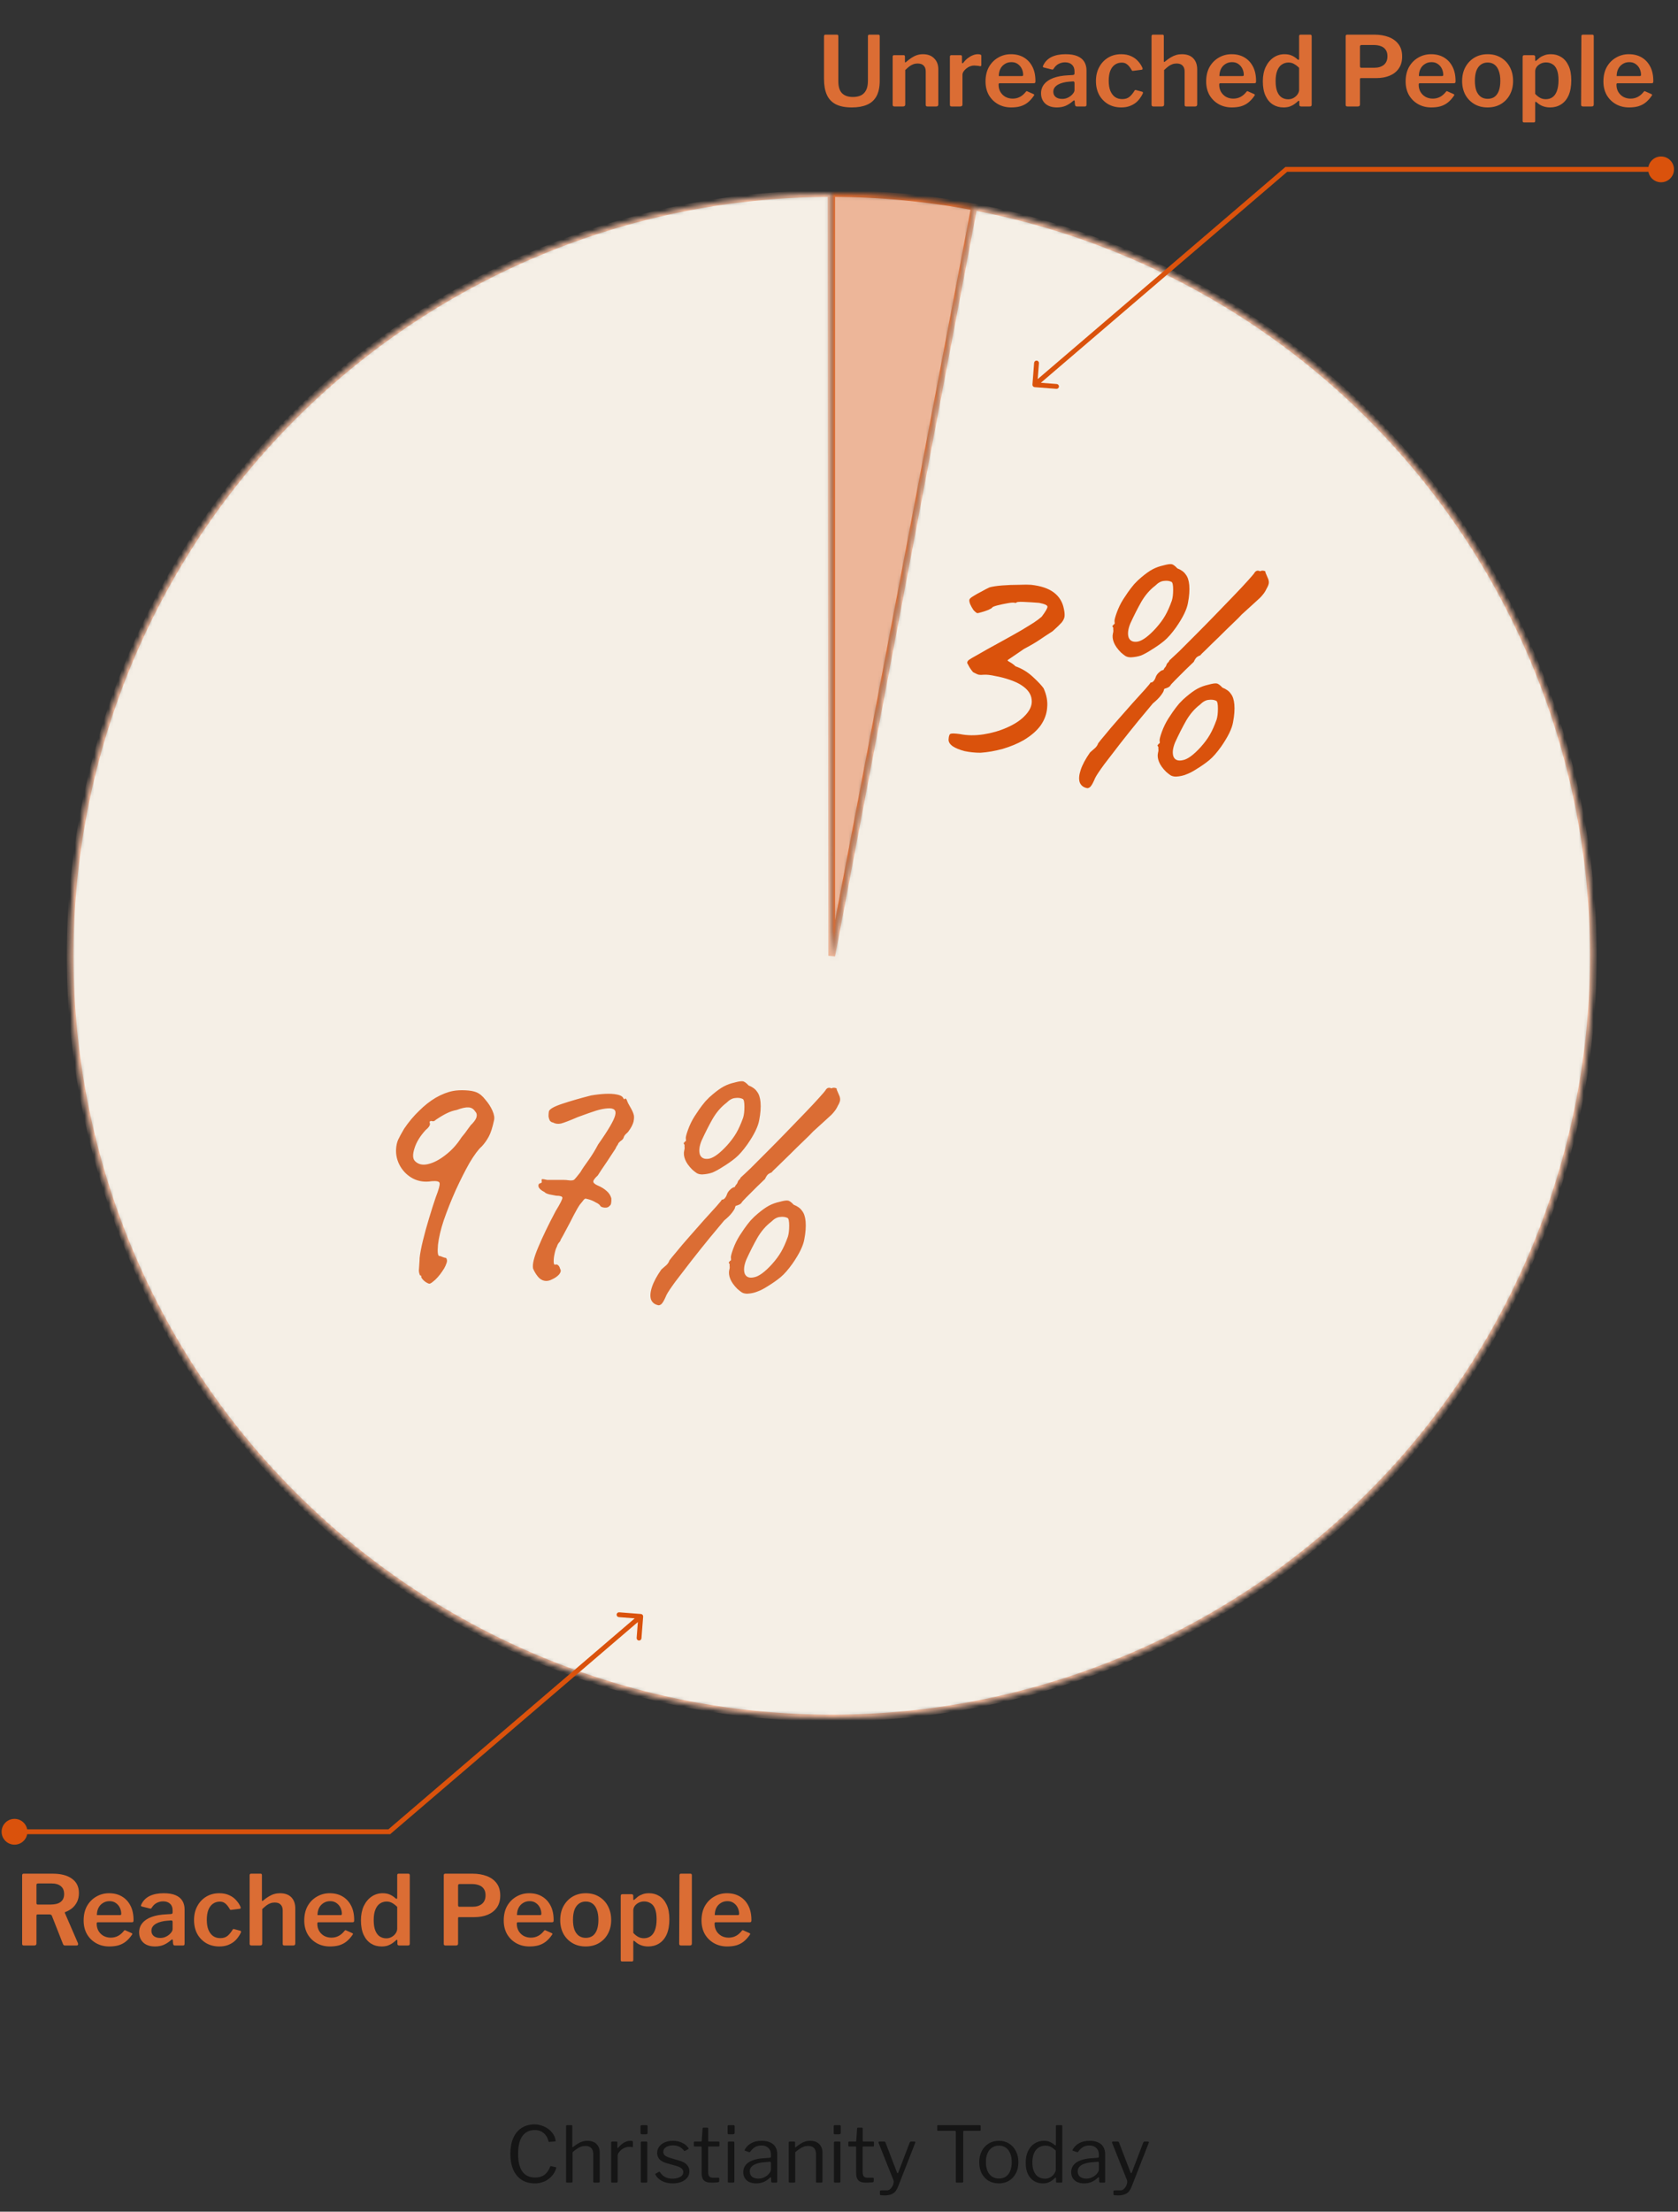
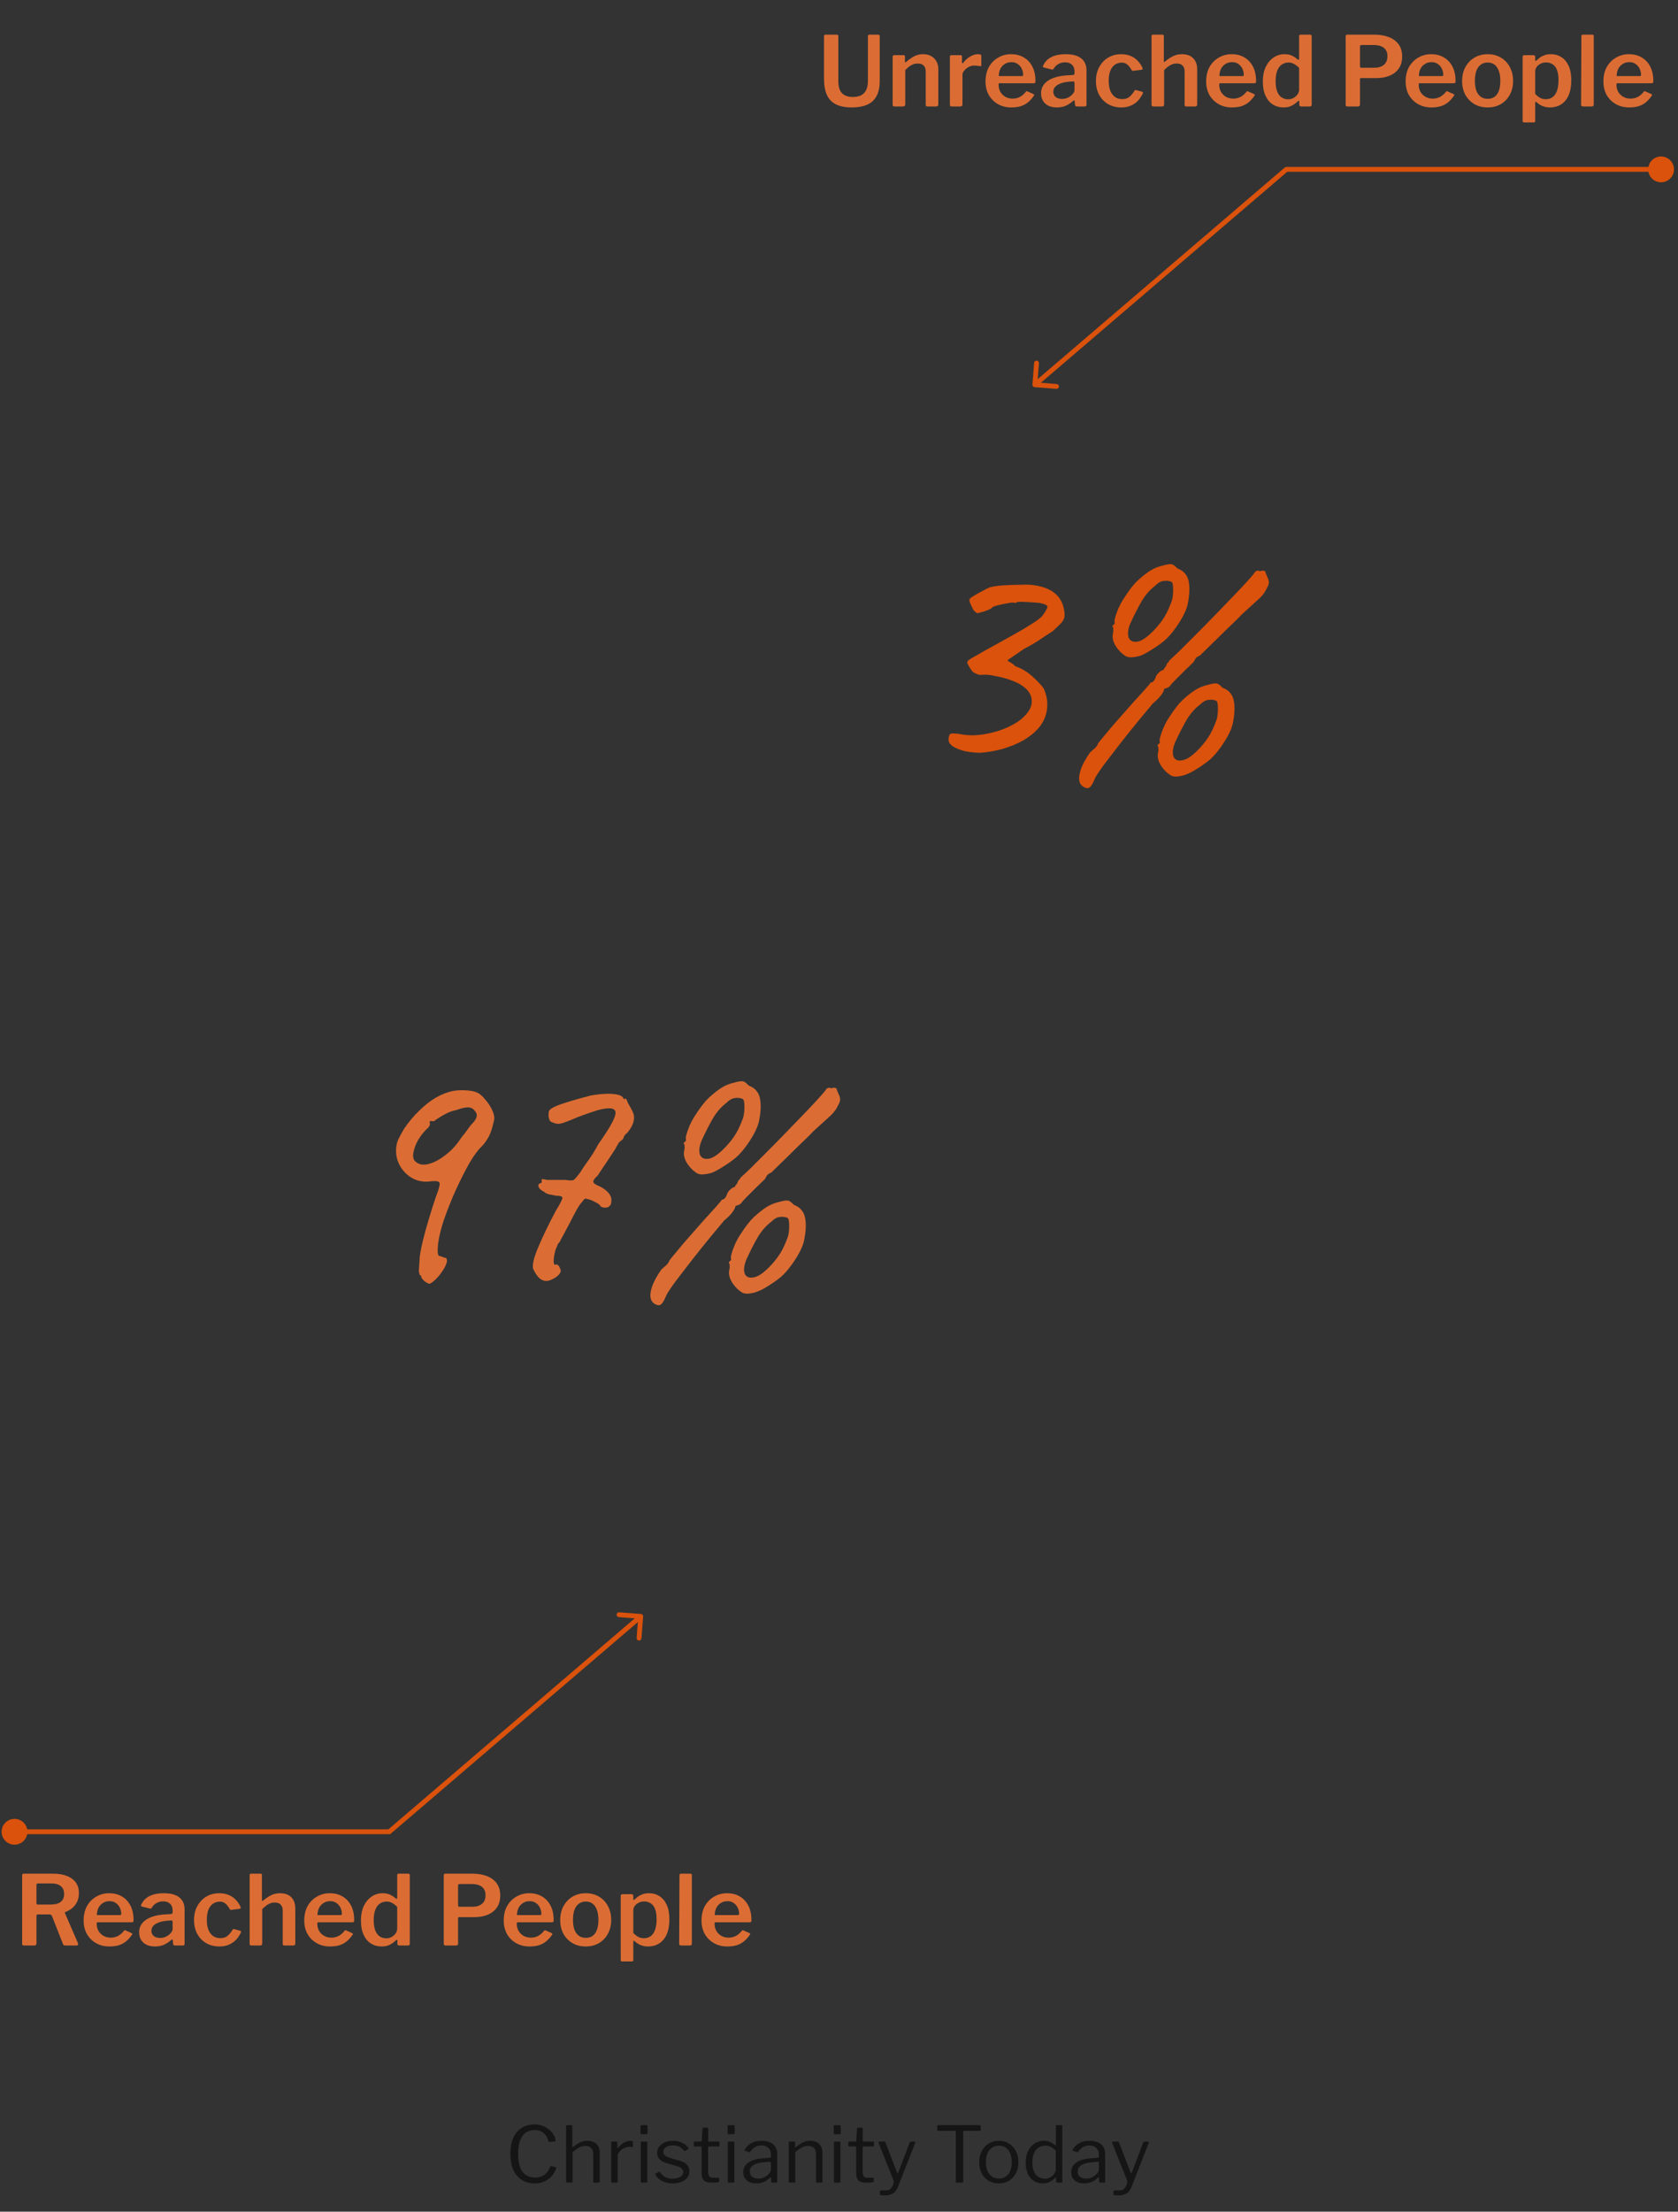
<svg xmlns="http://www.w3.org/2000/svg" width="347" height="457" viewBox="0 0 347 457" fill="none">
  <rect x="0" y="0" width="347" height="457" fill="#333333" stroke="none" />
  <mask id="path-1-inside-1_667_17489" fill="white">
-     <path d="M172 39.999C181.903 39.999 191.785 40.934 201.513 42.789L172 197.499L172 39.999Z" />
-   </mask>
-   <path d="M172 39.999C181.903 39.999 191.785 40.934 201.513 42.789L172 197.499L172 39.999Z" fill="#EDB699" stroke="#DB6D34" stroke-width="1.388" mask="url(#path-1-inside-1_667_17489)" />
+     </mask>
  <mask id="path-2-inside-2_667_17489" fill="white">
-     <path d="M201.387 42.767C241.163 50.322 276.502 72.904 300.068 105.826C323.634 138.748 333.616 179.481 327.943 219.569C322.27 259.657 301.377 296.02 269.602 321.11C237.826 346.201 197.609 358.091 157.298 354.313C116.988 350.534 79.681 331.378 53.121 300.819C26.562 270.261 12.791 230.648 14.666 190.205C16.541 149.761 33.919 111.593 63.193 83.624C92.466 55.654 131.386 40.032 171.873 40L171.997 197.5L201.387 42.767Z" />
-   </mask>
+     </mask>
  <path d="M201.387 42.767C241.163 50.322 276.502 72.904 300.068 105.826C323.634 138.748 333.616 179.481 327.943 219.569C322.27 259.657 301.377 296.02 269.602 321.11C237.826 346.201 197.609 358.091 157.298 354.313C116.988 350.534 79.681 331.378 53.121 300.819C26.562 270.261 12.791 230.648 14.666 190.205C16.541 149.761 33.919 111.593 63.193 83.624C92.466 55.654 131.386 40.032 171.873 40L171.997 197.5L201.387 42.767Z" fill="#F5EFE6" stroke="#EDB699" stroke-width="1.388" mask="url(#path-2-inside-2_667_17489)" />
  <path d="M88.774 265.256C88.552 265.212 88.308 265.101 88.041 264.923C87.775 264.745 87.553 264.546 87.375 264.323C87.198 264.101 87.109 263.946 87.109 263.857C87.153 263.635 87.064 263.524 86.842 263.524C86.842 263.524 86.798 263.391 86.709 263.125C86.62 262.814 86.598 262.503 86.643 262.192C86.643 262.059 86.665 261.726 86.709 261.193C86.754 260.66 86.776 260.238 86.776 259.927C86.865 259.039 87.087 257.863 87.442 256.397C87.797 254.932 88.219 253.4 88.707 251.801C89.196 250.158 89.662 248.693 90.106 247.405C90.728 245.806 90.994 244.83 90.906 244.474C90.861 244.119 90.306 243.986 89.24 244.075C87.864 244.297 86.598 244.119 85.444 243.542C84.334 242.965 83.445 242.121 82.779 241.011C82.113 239.856 81.825 238.635 81.913 237.347C81.958 236.681 82.091 236.082 82.313 235.549C82.579 234.972 83.001 234.194 83.579 233.218C84.511 231.841 85.532 230.62 86.643 229.554C87.753 228.444 88.907 227.534 90.106 226.823C91.35 226.113 92.549 225.646 93.703 225.424C94.413 225.291 95.257 225.247 96.234 225.291C97.211 225.336 97.966 225.469 98.499 225.691C99.165 225.957 99.787 226.468 100.364 227.223C100.986 227.933 101.474 228.688 101.829 229.488C102.184 230.287 102.295 230.953 102.162 231.486C101.851 232.951 101.496 234.061 101.097 234.816C100.697 235.571 100.208 236.259 99.631 236.881C98.921 237.503 98.077 238.635 97.1 240.278C96.168 241.921 95.213 243.808 94.236 245.94C93.303 248.027 92.482 250.092 91.771 252.134C91.15 253.999 90.75 255.687 90.573 257.196C90.439 258.706 90.528 259.483 90.839 259.528C91.016 259.528 91.239 259.594 91.505 259.728C91.816 259.861 92.06 259.927 92.238 259.927C92.371 260.105 92.438 260.305 92.438 260.527C92.438 260.749 92.326 261.104 92.105 261.593C91.971 261.903 91.749 262.281 91.438 262.725C91.172 263.125 90.861 263.524 90.506 263.924C90.151 264.323 89.818 264.634 89.507 264.856C89.196 265.123 88.952 265.256 88.774 265.256ZM85.777 239.878C86.443 240.589 87.353 240.811 88.508 240.544C89.662 240.278 90.861 239.656 92.105 238.679C93.392 237.703 94.502 236.481 95.435 235.016C95.968 234.394 96.412 233.817 96.767 233.284C97.167 232.707 97.455 232.352 97.633 232.218C98.21 231.597 98.521 231.086 98.565 230.686C98.654 230.287 98.543 229.932 98.232 229.621C97.922 229.132 97.478 228.866 96.9 228.821C96.323 228.777 95.501 228.955 94.436 229.354C93.725 229.488 93.059 229.71 92.438 230.02C91.86 230.287 91.105 230.731 90.173 231.353C89.995 231.53 89.818 231.641 89.64 231.686C89.462 231.686 89.285 231.663 89.107 231.619C89.107 231.619 89.063 231.641 88.974 231.686C88.885 231.686 88.841 231.774 88.841 231.952C89.063 232.352 88.796 232.862 88.041 233.484C86.887 234.727 86.11 235.993 85.71 237.281C85.311 238.524 85.333 239.39 85.777 239.878ZM112.633 264.657C112.1 264.568 111.634 264.279 111.234 263.791C110.834 263.302 110.501 262.747 110.235 262.125C110.057 261.282 110.412 259.816 111.301 257.729C112.189 255.598 113.388 253.111 114.897 250.269C115.874 248.671 116.341 247.738 116.296 247.472C116.252 247.205 115.83 247.072 115.031 247.072C114.631 246.983 114.165 246.894 113.632 246.806C113.099 246.672 112.766 246.517 112.633 246.339C111.922 245.984 111.5 245.607 111.367 245.207C111.278 244.763 111.434 244.519 111.833 244.474C112.011 244.386 112.078 244.274 112.033 244.141C111.989 243.964 111.989 243.808 112.033 243.675C112.166 243.631 112.322 243.631 112.499 243.675C112.722 243.719 112.944 243.764 113.166 243.808C113.787 243.808 114.254 243.808 114.564 243.808C114.875 243.808 115.275 243.808 115.763 243.808C115.985 243.808 116.252 243.808 116.563 243.808C116.918 243.808 117.229 243.83 117.495 243.875C118.117 243.964 118.539 243.919 118.761 243.742C118.983 243.52 119.405 243.009 120.026 242.21C120.381 241.588 120.937 240.766 121.691 239.745C122.446 238.679 123.112 237.591 123.69 236.481C125.821 233.462 126.998 231.441 127.22 230.42C127.486 229.399 126.976 228.932 125.688 229.021C124.977 229.066 124.178 229.221 123.29 229.488C122.446 229.754 121.181 230.198 119.493 230.82C117.85 231.53 116.696 231.974 116.03 232.152C115.408 232.285 114.853 232.218 114.365 231.952C114.098 231.908 113.876 231.774 113.698 231.552C113.565 231.286 113.476 230.997 113.432 230.686C113.432 230.331 113.454 229.998 113.499 229.687C113.587 229.199 114.498 228.666 116.23 228.089C117.961 227.511 119.96 226.934 122.224 226.357C123.246 226.179 124.222 226.068 125.155 226.024C126.088 225.98 126.887 226.024 127.553 226.157C128.263 226.29 128.707 226.535 128.885 226.89C128.885 226.89 128.929 226.956 129.018 227.09C129.151 227.178 129.24 227.134 129.285 226.956C129.462 227.001 129.596 227.178 129.684 227.489C129.773 227.756 129.951 228.111 130.217 228.555C130.661 229.31 130.928 229.865 131.017 230.22C131.15 230.575 131.15 231.086 131.017 231.752C130.883 232.241 130.661 232.729 130.35 233.218C130.04 233.706 129.795 234.017 129.618 234.15C129.396 234.328 129.218 234.528 129.085 234.75C128.996 234.972 128.952 235.083 128.952 235.083C128.907 235.26 128.774 235.438 128.552 235.615C128.33 235.749 128.108 235.949 127.886 236.215C127.842 236.393 127.731 236.592 127.553 236.814C127.42 237.036 127.331 237.214 127.286 237.347C127.242 237.392 127.064 237.658 126.754 238.147C126.443 238.635 126.065 239.212 125.621 239.878C125.177 240.544 124.755 241.166 124.356 241.743C124 242.276 123.756 242.654 123.623 242.876C123.001 243.453 122.691 243.875 122.691 244.141C122.691 244.408 122.979 244.674 123.556 244.941C124.311 245.251 124.933 245.629 125.421 246.073C125.91 246.473 126.243 246.983 126.421 247.605C126.465 248.493 126.354 249.004 126.088 249.137C125.865 249.448 125.51 249.581 125.022 249.537C124.578 249.492 124.289 249.381 124.156 249.203C124.023 248.937 123.712 248.693 123.223 248.471C122.779 248.204 122.335 248.005 121.891 247.871C121.447 247.738 121.159 247.671 121.025 247.671C120.848 247.76 120.67 247.938 120.492 248.204C120.315 248.426 120.115 248.671 119.893 248.937C119.582 249.381 119.16 250.114 118.627 251.135C118.139 252.112 117.628 253.089 117.095 254.066C116.607 254.998 116.23 255.687 115.963 256.131C115.919 256.353 115.785 256.575 115.563 256.797C115.386 257.019 115.253 257.285 115.164 257.596C114.986 257.907 114.831 258.373 114.698 258.995C114.564 259.572 114.498 260.105 114.498 260.593C114.498 261.037 114.564 261.282 114.698 261.326C115.053 261.237 115.297 261.282 115.43 261.459C115.608 261.593 115.741 261.837 115.83 262.192C116.052 262.503 115.985 262.88 115.63 263.324C115.275 263.724 114.809 264.057 114.231 264.323C113.654 264.634 113.121 264.745 112.633 264.657ZM136.225 269.719C135.426 269.586 134.893 269.186 134.626 268.52C134.404 267.854 134.471 266.988 134.826 265.922C135.181 264.856 135.825 263.657 136.758 262.325C137.157 261.97 137.513 261.659 137.824 261.393C138.134 261.082 138.334 260.771 138.423 260.46C138.645 260.149 139.133 259.55 139.888 258.662C140.643 257.729 141.531 256.686 142.553 255.531C143.574 254.377 144.573 253.244 145.55 252.134C146.571 251.024 147.437 250.069 148.148 249.27C148.858 248.471 149.236 248.005 149.28 247.871C149.458 247.916 149.658 247.827 149.88 247.605C150.102 247.338 150.257 247.05 150.346 246.739C150.479 246.384 150.701 246.073 151.012 245.806C151.323 245.496 151.634 245.318 151.944 245.274C152.033 245.052 152.144 244.874 152.277 244.741C152.411 244.608 152.499 244.452 152.544 244.274C152.588 244.097 152.677 243.941 152.81 243.808C152.988 243.675 153.099 243.52 153.143 243.342C153.543 242.987 154.231 242.343 155.208 241.41C156.185 240.433 157.317 239.301 158.605 238.013C159.893 236.726 161.225 235.371 162.602 233.95C163.978 232.529 165.266 231.197 166.465 229.954C167.664 228.71 168.641 227.667 169.396 226.823C170.151 225.98 170.572 225.491 170.661 225.358C170.972 224.781 171.394 224.625 171.927 224.892C172.238 224.714 172.593 224.714 172.993 224.892C172.993 224.892 173.015 225.003 173.059 225.225C173.148 225.402 173.281 225.713 173.459 226.157C173.681 226.601 173.77 227.001 173.725 227.356C173.681 227.667 173.525 228.044 173.259 228.488C173.037 228.977 172.77 229.399 172.46 229.754C172.193 230.109 171.727 230.575 171.061 231.153C170.439 231.73 169.462 232.618 168.13 233.817C167.819 234.172 167.198 234.794 166.265 235.682C165.377 236.526 164.422 237.458 163.401 238.48C162.38 239.457 161.492 240.322 160.737 241.077C159.982 241.788 159.582 242.187 159.538 242.276C159.36 242.321 159.138 242.432 158.872 242.609C158.65 242.787 158.428 243.12 158.206 243.608C157.85 243.964 157.273 244.519 156.474 245.274C155.719 246.029 155.008 246.739 154.342 247.405C153.721 248.027 153.388 248.404 153.343 248.537C153.254 248.671 153.121 248.782 152.944 248.87C152.766 248.959 152.544 249.048 152.277 249.137C152.233 249.092 152.166 249.137 152.078 249.27C152.033 249.403 152.011 249.47 152.011 249.47C152.011 249.648 151.811 250.003 151.412 250.536C151.056 251.024 150.501 251.579 149.746 252.201C148.991 253.089 147.992 254.288 146.749 255.798C145.55 257.263 144.307 258.817 143.019 260.46C141.776 262.059 140.665 263.502 139.689 264.79C138.712 266.122 138.09 267.054 137.824 267.587C137.468 268.431 137.18 268.986 136.958 269.252C136.78 269.519 136.536 269.674 136.225 269.719ZM159.604 261.26C160.404 260.371 161.047 259.506 161.536 258.662C162.024 257.818 162.491 256.775 162.935 255.531C163.112 254.954 163.201 254.199 163.201 253.267C163.201 252.334 163.09 251.801 162.868 251.668C162.424 251.446 161.891 251.379 161.27 251.468C160.692 251.513 160.093 251.846 159.471 252.467C158.361 253.311 157.406 254.421 156.607 255.798C155.852 257.13 155.097 258.617 154.342 260.26C153.854 261.459 153.743 262.436 154.009 263.191C154.32 263.902 154.964 264.146 155.941 263.924C156.918 263.746 158.139 262.858 159.604 261.26ZM154.542 267.321C154.098 267.321 153.721 267.232 153.41 267.054C153.143 266.877 152.833 266.633 152.477 266.322C151.767 265.611 151.278 264.923 151.012 264.257C150.745 263.591 150.679 262.969 150.812 262.392C150.901 262.081 150.923 261.815 150.879 261.593C150.879 261.326 150.879 261.193 150.879 261.193C150.701 260.971 150.657 260.838 150.745 260.793C150.834 260.749 150.901 260.66 150.945 260.527C151.167 260.527 151.234 260.327 151.145 259.927C151.101 259.661 151.256 259.039 151.611 258.062C151.967 257.085 152.411 256.175 152.944 255.331C153.166 254.976 153.476 254.51 153.876 253.933C154.276 253.355 154.72 252.778 155.208 252.201C155.741 251.624 156.23 251.157 156.674 250.802C157.562 250.047 158.339 249.492 159.005 249.137C159.671 248.782 160.404 248.515 161.203 248.338C162.002 248.116 162.557 248.027 162.868 248.071C163.179 248.071 163.601 248.36 164.134 248.937C164.933 249.248 165.51 249.67 165.865 250.203C166.265 250.691 166.509 251.424 166.598 252.401C166.687 253.466 166.598 254.688 166.332 256.064C166.11 257.396 165.288 259.084 163.867 261.126C162.979 262.37 162.158 263.302 161.403 263.924C160.648 264.546 159.76 265.167 158.738 265.789C157.984 266.277 157.295 266.633 156.674 266.855C156.052 267.121 155.341 267.276 154.542 267.321ZM150.346 236.681C151.145 235.793 151.789 234.927 152.277 234.083C152.766 233.24 153.232 232.196 153.676 230.953C153.854 230.376 153.943 229.621 153.943 228.688C153.943 227.756 153.832 227.223 153.61 227.09C153.166 226.868 152.633 226.801 152.011 226.89C151.434 226.934 150.834 227.267 150.213 227.889C149.102 228.733 148.148 229.843 147.348 231.219C146.594 232.551 145.839 234.039 145.084 235.682C144.595 236.881 144.484 237.858 144.751 238.613C145.062 239.323 145.705 239.59 146.682 239.412C147.659 239.19 148.88 238.28 150.346 236.681ZM145.217 242.676C144.773 242.676 144.396 242.587 144.085 242.409C143.818 242.232 143.507 241.988 143.152 241.677C142.442 240.966 141.953 240.278 141.687 239.612C141.42 238.946 141.354 238.324 141.487 237.747C141.576 237.436 141.598 237.17 141.554 236.948C141.554 236.681 141.554 236.548 141.554 236.548C141.376 236.326 141.332 236.193 141.42 236.148C141.509 236.104 141.576 236.015 141.62 235.882C141.842 235.882 141.909 235.682 141.82 235.282C141.776 235.016 141.931 234.394 142.286 233.417C142.641 232.44 143.086 231.53 143.618 230.686C143.84 230.331 144.151 229.865 144.551 229.288C144.951 228.71 145.395 228.133 145.883 227.556C146.416 226.979 146.904 226.512 147.348 226.157C148.237 225.402 149.014 224.847 149.68 224.492C150.346 224.137 151.079 223.87 151.878 223.693C152.677 223.471 153.232 223.382 153.543 223.426C153.854 223.426 154.276 223.715 154.809 224.292C155.608 224.603 156.185 225.025 156.54 225.558C156.94 226.046 157.184 226.779 157.273 227.756C157.362 228.821 157.273 230.043 157.007 231.419C156.785 232.751 155.963 234.439 154.542 236.481C153.654 237.725 152.833 238.657 152.078 239.279C151.323 239.901 150.435 240.522 149.413 241.144C148.658 241.632 147.97 242.01 147.348 242.276C146.727 242.498 146.016 242.631 145.217 242.676Z" fill="#DB6D34" />
-   <path d="M202.756 155.542C201.646 155.542 200.558 155.431 199.492 155.209C198.471 154.943 197.649 154.61 197.028 154.21C196.406 153.766 196.117 153.278 196.162 152.745C196.206 152.034 196.362 151.657 196.628 151.612C196.895 151.524 197.516 151.546 198.493 151.679C200.003 151.99 201.624 152.012 203.356 151.746C205.087 151.479 206.708 151.013 208.218 150.347C209.728 149.681 210.904 148.926 211.748 148.082C212.947 146.928 213.48 145.773 213.347 144.618C213.258 143.464 212.57 142.465 211.282 141.621C210.705 141.221 209.905 140.844 208.884 140.489C207.863 140.134 206.841 139.867 205.82 139.689C204.843 139.467 204.044 139.379 203.422 139.423C203.022 139.467 202.689 139.467 202.423 139.423C202.201 139.379 201.801 139.201 201.224 138.89C200.958 138.579 200.713 138.246 200.491 137.891C200.269 137.491 200.114 137.203 200.025 137.025C199.981 136.803 200.092 136.581 200.358 136.359C200.669 136.137 201.313 135.76 202.29 135.227C203.267 134.649 204.776 133.806 206.819 132.696C208.684 131.674 210.15 130.853 211.215 130.231C212.325 129.565 213.191 129.032 213.813 128.633C214.479 128.189 215.012 127.789 215.412 127.434C216.211 126.368 216.61 125.68 216.61 125.369C216.61 125.058 216.033 124.792 214.879 124.569C213.769 124.481 212.703 124.414 211.682 124.37C210.66 124.325 210.15 124.392 210.15 124.569C210.15 124.569 210.127 124.569 210.083 124.569C210.083 124.569 210.016 124.569 209.883 124.569C209.661 124.481 209.173 124.503 208.418 124.636C207.663 124.769 206.93 124.925 206.22 125.102C205.554 125.28 205.198 125.435 205.154 125.569C205.11 125.657 204.843 125.813 204.355 126.035C203.911 126.212 203.444 126.368 202.956 126.501C202.512 126.634 202.223 126.701 202.09 126.701C201.868 126.612 201.602 126.39 201.291 126.035C201.024 125.635 200.802 125.236 200.625 124.836C200.447 124.392 200.403 124.059 200.491 123.837C200.58 123.659 200.847 123.437 201.291 123.171C201.779 122.86 202.334 122.549 202.956 122.238C203.578 121.883 204.133 121.594 204.621 121.372C205.243 121.195 206.109 121.061 207.219 120.973C208.373 120.884 209.528 120.839 210.682 120.839C211.837 120.795 212.681 120.795 213.213 120.839C215.256 121.061 216.833 121.594 217.943 122.438C219.053 123.282 219.741 124.414 220.007 125.835C220.141 126.457 220.185 126.967 220.141 127.367C220.096 127.767 219.896 128.189 219.541 128.633C219.186 129.032 218.564 129.632 217.676 130.431C216.566 131.141 215.656 131.741 214.945 132.229C214.235 132.718 213.169 133.34 211.748 134.094C211.437 134.316 211.015 134.605 210.483 134.96C209.95 135.316 209.461 135.649 209.017 135.959C208.573 136.226 208.351 136.404 208.351 136.492C208.351 136.492 208.44 136.559 208.618 136.692C208.795 136.781 209.017 136.914 209.284 137.092C209.55 137.269 209.794 137.469 210.016 137.691C211.304 138.135 212.481 138.846 213.547 139.823C214.612 140.8 215.367 141.599 215.811 142.221C216.433 143.597 216.677 144.929 216.544 146.217C216.455 147.505 216.011 148.726 215.212 149.881C214.412 150.991 213.236 152.012 211.682 152.944C210.438 153.655 208.995 154.254 207.352 154.743C205.709 155.187 204.177 155.453 202.756 155.542ZM224.883 162.869C224.084 162.736 223.551 162.336 223.284 161.67C223.062 161.004 223.129 160.138 223.484 159.072C223.839 158.007 224.483 156.808 225.416 155.476C225.815 155.12 226.171 154.809 226.481 154.543C226.792 154.232 226.992 153.921 227.081 153.611C227.303 153.3 227.791 152.7 228.546 151.812C229.301 150.88 230.189 149.836 231.211 148.682C232.232 147.527 233.231 146.395 234.208 145.285C235.229 144.174 236.095 143.22 236.806 142.42C237.516 141.621 237.894 141.155 237.938 141.022C238.116 141.066 238.315 140.977 238.538 140.755C238.76 140.489 238.915 140.2 239.004 139.889C239.137 139.534 239.359 139.223 239.67 138.957C239.981 138.646 240.292 138.468 240.602 138.424C240.691 138.202 240.802 138.024 240.935 137.891C241.069 137.758 241.157 137.602 241.202 137.425C241.246 137.247 241.335 137.092 241.468 136.959C241.646 136.825 241.757 136.67 241.801 136.492C242.201 136.137 242.889 135.493 243.866 134.561C244.843 133.584 245.975 132.451 247.263 131.164C248.551 129.876 249.883 128.522 251.26 127.101C252.636 125.68 253.924 124.347 255.123 123.104C256.322 121.861 257.299 120.817 258.054 119.974C258.809 119.13 259.23 118.641 259.319 118.508C259.63 117.931 260.052 117.775 260.585 118.042C260.896 117.864 261.251 117.864 261.65 118.042C261.65 118.042 261.673 118.153 261.717 118.375C261.806 118.553 261.939 118.863 262.117 119.307C262.339 119.752 262.428 120.151 262.383 120.506C262.339 120.817 262.183 121.195 261.917 121.639C261.695 122.127 261.428 122.549 261.118 122.904C260.851 123.26 260.385 123.726 259.719 124.303C259.097 124.88 258.12 125.768 256.788 126.967C256.477 127.323 255.856 127.944 254.923 128.832C254.035 129.676 253.08 130.609 252.059 131.63C251.038 132.607 250.149 133.473 249.395 134.228C248.64 134.938 248.24 135.338 248.196 135.427C248.018 135.471 247.796 135.582 247.53 135.76C247.308 135.937 247.086 136.27 246.864 136.759C246.508 137.114 245.931 137.669 245.132 138.424C244.377 139.179 243.666 139.889 243 140.555C242.379 141.177 242.046 141.555 242.001 141.688C241.912 141.821 241.779 141.932 241.601 142.021C241.424 142.11 241.202 142.198 240.935 142.287C240.891 142.243 240.824 142.287 240.736 142.42C240.691 142.554 240.669 142.62 240.669 142.62C240.669 142.798 240.469 143.153 240.069 143.686C239.714 144.174 239.159 144.729 238.404 145.351C237.649 146.239 236.65 147.438 235.407 148.948C234.208 150.413 232.965 151.968 231.677 153.611C230.434 155.209 229.323 156.652 228.346 157.94C227.37 159.272 226.748 160.205 226.481 160.738C226.126 161.581 225.838 162.136 225.616 162.403C225.438 162.669 225.194 162.825 224.883 162.869ZM248.262 154.41C249.062 153.522 249.705 152.656 250.194 151.812C250.682 150.968 251.149 149.925 251.593 148.682C251.77 148.104 251.859 147.349 251.859 146.417C251.859 145.484 251.748 144.952 251.526 144.818C251.082 144.596 250.549 144.53 249.927 144.618C249.35 144.663 248.751 144.996 248.129 145.618C247.019 146.461 246.064 147.571 245.265 148.948C244.51 150.28 243.755 151.768 243 153.411C242.512 154.61 242.401 155.587 242.667 156.341C242.978 157.052 243.622 157.296 244.599 157.074C245.576 156.897 246.797 156.008 248.262 154.41ZM243.2 160.471C242.756 160.471 242.379 160.382 242.068 160.205C241.801 160.027 241.49 159.783 241.135 159.472C240.425 158.762 239.936 158.073 239.67 157.407C239.403 156.741 239.337 156.119 239.47 155.542C239.559 155.231 239.581 154.965 239.537 154.743C239.537 154.476 239.537 154.343 239.537 154.343C239.359 154.121 239.315 153.988 239.403 153.944C239.492 153.899 239.559 153.81 239.603 153.677C239.825 153.677 239.892 153.477 239.803 153.078C239.759 152.811 239.914 152.19 240.269 151.213C240.625 150.236 241.069 149.325 241.601 148.482C241.824 148.126 242.134 147.66 242.534 147.083C242.934 146.506 243.378 145.928 243.866 145.351C244.399 144.774 244.887 144.308 245.332 143.952C246.22 143.198 246.997 142.642 247.663 142.287C248.329 141.932 249.062 141.666 249.861 141.488C250.66 141.266 251.215 141.177 251.526 141.221C251.837 141.221 252.259 141.51 252.792 142.087C253.591 142.398 254.168 142.82 254.523 143.353C254.923 143.841 255.167 144.574 255.256 145.551C255.345 146.617 255.256 147.838 254.99 149.214C254.768 150.547 253.946 152.234 252.525 154.277C251.637 155.52 250.816 156.452 250.061 157.074C249.306 157.696 248.418 158.318 247.396 158.939C246.641 159.428 245.953 159.783 245.332 160.005C244.71 160.271 243.999 160.427 243.2 160.471ZM239.004 129.832C239.803 128.943 240.447 128.078 240.935 127.234C241.424 126.39 241.89 125.347 242.334 124.103C242.512 123.526 242.601 122.771 242.601 121.839C242.601 120.906 242.49 120.373 242.268 120.24C241.824 120.018 241.291 119.951 240.669 120.04C240.092 120.085 239.492 120.418 238.871 121.039C237.76 121.883 236.806 122.993 236.006 124.37C235.252 125.702 234.497 127.189 233.742 128.832C233.253 130.031 233.142 131.008 233.409 131.763C233.72 132.474 234.363 132.74 235.34 132.562C236.317 132.34 237.538 131.43 239.004 129.832ZM233.875 135.826C233.431 135.826 233.053 135.737 232.743 135.56C232.476 135.382 232.165 135.138 231.81 134.827C231.1 134.117 230.611 133.428 230.345 132.762C230.078 132.096 230.012 131.475 230.145 130.897C230.234 130.586 230.256 130.32 230.212 130.098C230.212 129.832 230.212 129.698 230.212 129.698C230.034 129.476 229.989 129.343 230.078 129.299C230.167 129.254 230.234 129.165 230.278 129.032C230.5 129.032 230.567 128.832 230.478 128.433C230.434 128.166 230.589 127.545 230.944 126.568C231.299 125.591 231.744 124.681 232.276 123.837C232.498 123.482 232.809 123.015 233.209 122.438C233.609 121.861 234.053 121.284 234.541 120.706C235.074 120.129 235.562 119.663 236.006 119.307C236.895 118.553 237.672 117.998 238.338 117.642C239.004 117.287 239.736 117.021 240.536 116.843C241.335 116.621 241.89 116.532 242.201 116.577C242.512 116.577 242.934 116.865 243.466 117.442C244.266 117.753 244.843 118.175 245.198 118.708C245.598 119.196 245.842 119.929 245.931 120.906C246.02 121.972 245.931 123.193 245.665 124.569C245.443 125.902 244.621 127.589 243.2 129.632C242.312 130.875 241.49 131.808 240.736 132.429C239.981 133.051 239.093 133.673 238.071 134.294C237.316 134.783 236.628 135.16 236.006 135.427C235.385 135.649 234.674 135.782 233.875 135.826Z" fill="#DA520C" />
+   <path d="M202.756 155.542C201.646 155.542 200.558 155.431 199.492 155.209C198.471 154.943 197.649 154.61 197.028 154.21C196.406 153.766 196.117 153.278 196.162 152.745C196.206 152.034 196.362 151.657 196.628 151.612C196.895 151.524 197.516 151.546 198.493 151.679C200.003 151.99 201.624 152.012 203.356 151.746C205.087 151.479 206.708 151.013 208.218 150.347C209.728 149.681 210.904 148.926 211.748 148.082C212.947 146.928 213.48 145.773 213.347 144.618C213.258 143.464 212.57 142.465 211.282 141.621C210.705 141.221 209.905 140.844 208.884 140.489C207.863 140.134 206.841 139.867 205.82 139.689C204.843 139.467 204.044 139.379 203.422 139.423C203.022 139.467 202.689 139.467 202.423 139.423C202.201 139.379 201.801 139.201 201.224 138.89C200.958 138.579 200.713 138.246 200.491 137.891C200.269 137.491 200.114 137.203 200.025 137.025C199.981 136.803 200.092 136.581 200.358 136.359C200.669 136.137 201.313 135.76 202.29 135.227C203.267 134.649 204.776 133.806 206.819 132.696C208.684 131.674 210.15 130.853 211.215 130.231C212.325 129.565 213.191 129.032 213.813 128.633C214.479 128.189 215.012 127.789 215.412 127.434C216.211 126.368 216.61 125.68 216.61 125.369C216.61 125.058 216.033 124.792 214.879 124.569C213.769 124.481 212.703 124.414 211.682 124.37C210.66 124.325 210.15 124.392 210.15 124.569C210.15 124.569 210.127 124.569 210.083 124.569C210.083 124.569 210.016 124.569 209.883 124.569C209.661 124.481 209.173 124.503 208.418 124.636C207.663 124.769 206.93 124.925 206.22 125.102C205.554 125.28 205.198 125.435 205.154 125.569C205.11 125.657 204.843 125.813 204.355 126.035C203.911 126.212 203.444 126.368 202.956 126.501C202.512 126.634 202.223 126.701 202.09 126.701C201.868 126.612 201.602 126.39 201.291 126.035C200.447 124.392 200.403 124.059 200.491 123.837C200.58 123.659 200.847 123.437 201.291 123.171C201.779 122.86 202.334 122.549 202.956 122.238C203.578 121.883 204.133 121.594 204.621 121.372C205.243 121.195 206.109 121.061 207.219 120.973C208.373 120.884 209.528 120.839 210.682 120.839C211.837 120.795 212.681 120.795 213.213 120.839C215.256 121.061 216.833 121.594 217.943 122.438C219.053 123.282 219.741 124.414 220.007 125.835C220.141 126.457 220.185 126.967 220.141 127.367C220.096 127.767 219.896 128.189 219.541 128.633C219.186 129.032 218.564 129.632 217.676 130.431C216.566 131.141 215.656 131.741 214.945 132.229C214.235 132.718 213.169 133.34 211.748 134.094C211.437 134.316 211.015 134.605 210.483 134.96C209.95 135.316 209.461 135.649 209.017 135.959C208.573 136.226 208.351 136.404 208.351 136.492C208.351 136.492 208.44 136.559 208.618 136.692C208.795 136.781 209.017 136.914 209.284 137.092C209.55 137.269 209.794 137.469 210.016 137.691C211.304 138.135 212.481 138.846 213.547 139.823C214.612 140.8 215.367 141.599 215.811 142.221C216.433 143.597 216.677 144.929 216.544 146.217C216.455 147.505 216.011 148.726 215.212 149.881C214.412 150.991 213.236 152.012 211.682 152.944C210.438 153.655 208.995 154.254 207.352 154.743C205.709 155.187 204.177 155.453 202.756 155.542ZM224.883 162.869C224.084 162.736 223.551 162.336 223.284 161.67C223.062 161.004 223.129 160.138 223.484 159.072C223.839 158.007 224.483 156.808 225.416 155.476C225.815 155.12 226.171 154.809 226.481 154.543C226.792 154.232 226.992 153.921 227.081 153.611C227.303 153.3 227.791 152.7 228.546 151.812C229.301 150.88 230.189 149.836 231.211 148.682C232.232 147.527 233.231 146.395 234.208 145.285C235.229 144.174 236.095 143.22 236.806 142.42C237.516 141.621 237.894 141.155 237.938 141.022C238.116 141.066 238.315 140.977 238.538 140.755C238.76 140.489 238.915 140.2 239.004 139.889C239.137 139.534 239.359 139.223 239.67 138.957C239.981 138.646 240.292 138.468 240.602 138.424C240.691 138.202 240.802 138.024 240.935 137.891C241.069 137.758 241.157 137.602 241.202 137.425C241.246 137.247 241.335 137.092 241.468 136.959C241.646 136.825 241.757 136.67 241.801 136.492C242.201 136.137 242.889 135.493 243.866 134.561C244.843 133.584 245.975 132.451 247.263 131.164C248.551 129.876 249.883 128.522 251.26 127.101C252.636 125.68 253.924 124.347 255.123 123.104C256.322 121.861 257.299 120.817 258.054 119.974C258.809 119.13 259.23 118.641 259.319 118.508C259.63 117.931 260.052 117.775 260.585 118.042C260.896 117.864 261.251 117.864 261.65 118.042C261.65 118.042 261.673 118.153 261.717 118.375C261.806 118.553 261.939 118.863 262.117 119.307C262.339 119.752 262.428 120.151 262.383 120.506C262.339 120.817 262.183 121.195 261.917 121.639C261.695 122.127 261.428 122.549 261.118 122.904C260.851 123.26 260.385 123.726 259.719 124.303C259.097 124.88 258.12 125.768 256.788 126.967C256.477 127.323 255.856 127.944 254.923 128.832C254.035 129.676 253.08 130.609 252.059 131.63C251.038 132.607 250.149 133.473 249.395 134.228C248.64 134.938 248.24 135.338 248.196 135.427C248.018 135.471 247.796 135.582 247.53 135.76C247.308 135.937 247.086 136.27 246.864 136.759C246.508 137.114 245.931 137.669 245.132 138.424C244.377 139.179 243.666 139.889 243 140.555C242.379 141.177 242.046 141.555 242.001 141.688C241.912 141.821 241.779 141.932 241.601 142.021C241.424 142.11 241.202 142.198 240.935 142.287C240.891 142.243 240.824 142.287 240.736 142.42C240.691 142.554 240.669 142.62 240.669 142.62C240.669 142.798 240.469 143.153 240.069 143.686C239.714 144.174 239.159 144.729 238.404 145.351C237.649 146.239 236.65 147.438 235.407 148.948C234.208 150.413 232.965 151.968 231.677 153.611C230.434 155.209 229.323 156.652 228.346 157.94C227.37 159.272 226.748 160.205 226.481 160.738C226.126 161.581 225.838 162.136 225.616 162.403C225.438 162.669 225.194 162.825 224.883 162.869ZM248.262 154.41C249.062 153.522 249.705 152.656 250.194 151.812C250.682 150.968 251.149 149.925 251.593 148.682C251.77 148.104 251.859 147.349 251.859 146.417C251.859 145.484 251.748 144.952 251.526 144.818C251.082 144.596 250.549 144.53 249.927 144.618C249.35 144.663 248.751 144.996 248.129 145.618C247.019 146.461 246.064 147.571 245.265 148.948C244.51 150.28 243.755 151.768 243 153.411C242.512 154.61 242.401 155.587 242.667 156.341C242.978 157.052 243.622 157.296 244.599 157.074C245.576 156.897 246.797 156.008 248.262 154.41ZM243.2 160.471C242.756 160.471 242.379 160.382 242.068 160.205C241.801 160.027 241.49 159.783 241.135 159.472C240.425 158.762 239.936 158.073 239.67 157.407C239.403 156.741 239.337 156.119 239.47 155.542C239.559 155.231 239.581 154.965 239.537 154.743C239.537 154.476 239.537 154.343 239.537 154.343C239.359 154.121 239.315 153.988 239.403 153.944C239.492 153.899 239.559 153.81 239.603 153.677C239.825 153.677 239.892 153.477 239.803 153.078C239.759 152.811 239.914 152.19 240.269 151.213C240.625 150.236 241.069 149.325 241.601 148.482C241.824 148.126 242.134 147.66 242.534 147.083C242.934 146.506 243.378 145.928 243.866 145.351C244.399 144.774 244.887 144.308 245.332 143.952C246.22 143.198 246.997 142.642 247.663 142.287C248.329 141.932 249.062 141.666 249.861 141.488C250.66 141.266 251.215 141.177 251.526 141.221C251.837 141.221 252.259 141.51 252.792 142.087C253.591 142.398 254.168 142.82 254.523 143.353C254.923 143.841 255.167 144.574 255.256 145.551C255.345 146.617 255.256 147.838 254.99 149.214C254.768 150.547 253.946 152.234 252.525 154.277C251.637 155.52 250.816 156.452 250.061 157.074C249.306 157.696 248.418 158.318 247.396 158.939C246.641 159.428 245.953 159.783 245.332 160.005C244.71 160.271 243.999 160.427 243.2 160.471ZM239.004 129.832C239.803 128.943 240.447 128.078 240.935 127.234C241.424 126.39 241.89 125.347 242.334 124.103C242.512 123.526 242.601 122.771 242.601 121.839C242.601 120.906 242.49 120.373 242.268 120.24C241.824 120.018 241.291 119.951 240.669 120.04C240.092 120.085 239.492 120.418 238.871 121.039C237.76 121.883 236.806 122.993 236.006 124.37C235.252 125.702 234.497 127.189 233.742 128.832C233.253 130.031 233.142 131.008 233.409 131.763C233.72 132.474 234.363 132.74 235.34 132.562C236.317 132.34 237.538 131.43 239.004 129.832ZM233.875 135.826C233.431 135.826 233.053 135.737 232.743 135.56C232.476 135.382 232.165 135.138 231.81 134.827C231.1 134.117 230.611 133.428 230.345 132.762C230.078 132.096 230.012 131.475 230.145 130.897C230.234 130.586 230.256 130.32 230.212 130.098C230.212 129.832 230.212 129.698 230.212 129.698C230.034 129.476 229.989 129.343 230.078 129.299C230.167 129.254 230.234 129.165 230.278 129.032C230.5 129.032 230.567 128.832 230.478 128.433C230.434 128.166 230.589 127.545 230.944 126.568C231.299 125.591 231.744 124.681 232.276 123.837C232.498 123.482 232.809 123.015 233.209 122.438C233.609 121.861 234.053 121.284 234.541 120.706C235.074 120.129 235.562 119.663 236.006 119.307C236.895 118.553 237.672 117.998 238.338 117.642C239.004 117.287 239.736 117.021 240.536 116.843C241.335 116.621 241.89 116.532 242.201 116.577C242.512 116.577 242.934 116.865 243.466 117.442C244.266 117.753 244.843 118.175 245.198 118.708C245.598 119.196 245.842 119.929 245.931 120.906C246.02 121.972 245.931 123.193 245.665 124.569C245.443 125.902 244.621 127.589 243.2 129.632C242.312 130.875 241.49 131.808 240.736 132.429C239.981 133.051 239.093 133.673 238.071 134.294C237.316 134.783 236.628 135.16 236.006 135.427C235.385 135.649 234.674 135.782 233.875 135.826Z" fill="#DA520C" />
  <path d="M340.833 35C340.833 36.473 342.027 37.667 343.5 37.667C344.973 37.667 346.167 36.473 346.167 35C346.167 33.527 344.973 32.333 343.5 32.333C342.027 32.333 340.833 33.527 340.833 35ZM266 35V34.5H265.815L265.675 34.62L266 35ZM213.502 79.461C213.48 79.737 213.686 79.977 213.961 79.999L218.448 80.347C218.723 80.369 218.964 80.163 218.985 79.887C219.006 79.612 218.801 79.372 218.525 79.35L214.537 79.04L214.847 75.052C214.869 74.777 214.663 74.536 214.387 74.515C214.112 74.494 213.872 74.7 213.85 74.975L213.502 79.461ZM343.5 35V34.5H266V35V35.5H343.5V35ZM266 35L265.675 34.62L213.675 79.12L214 79.5L214.325 79.88L266.325 35.38L266 35Z" fill="#DA520C" />
  <path d="M181.92 16.7C181.92 18.02 181.693 19.087 181.24 19.9C180.787 20.713 180.127 21.3 179.26 21.66C178.407 22.02 177.373 22.2 176.16 22.2C174.773 22.2 173.66 21.98 172.82 21.54C171.98 21.1 171.367 20.447 170.98 19.58C170.593 18.7 170.4 17.62 170.4 16.34V7.52C170.4 7.28 170.493 7.16 170.68 7.16H173.08C173.267 7.16 173.36 7.267 173.36 7.48V16.78C173.36 17.913 173.613 18.74 174.12 19.26C174.64 19.78 175.393 20.04 176.38 20.04C177.007 20.04 177.553 19.933 178.02 19.72C178.487 19.493 178.847 19.133 179.1 18.64C179.353 18.147 179.48 17.507 179.48 16.72V7.5C179.48 7.273 179.573 7.16 179.76 7.16H181.66C181.833 7.16 181.92 7.267 181.92 7.48V16.7ZM184.956 22C184.716 22 184.596 21.88 184.596 21.64V11.74C184.596 11.513 184.689 11.4 184.876 11.4H186.876C187.049 11.4 187.136 11.5 187.136 11.7V12.74C187.136 12.82 187.156 12.873 187.196 12.9C187.236 12.913 187.289 12.887 187.356 12.82C187.743 12.487 188.116 12.2 188.476 11.96C188.836 11.72 189.209 11.533 189.596 11.4C189.983 11.267 190.403 11.2 190.856 11.2C191.843 11.2 192.616 11.487 193.176 12.06C193.749 12.62 194.036 13.367 194.036 14.3V21.58C194.036 21.86 193.896 22 193.616 22H191.776C191.656 22 191.569 21.973 191.516 21.92C191.463 21.867 191.436 21.773 191.436 21.64V14.76C191.436 14.24 191.296 13.84 191.016 13.56C190.736 13.267 190.316 13.12 189.756 13.12C189.436 13.12 189.136 13.173 188.856 13.28C188.589 13.373 188.323 13.52 188.056 13.72C187.789 13.92 187.503 14.173 187.196 14.48V21.6C187.196 21.867 187.043 22 186.736 22H184.956ZM196.792 22C196.659 22 196.565 21.973 196.512 21.92C196.459 21.853 196.432 21.76 196.432 21.64V11.74C196.432 11.513 196.525 11.4 196.712 11.4H198.652C198.839 11.4 198.932 11.5 198.932 11.7V12.92C198.932 13 198.959 13.053 199.012 13.08C199.065 13.093 199.125 13.06 199.192 12.98C199.485 12.593 199.799 12.273 200.132 12.02C200.479 11.753 200.825 11.553 201.172 11.42C201.532 11.273 201.879 11.2 202.212 11.2C202.692 11.2 202.932 11.307 202.932 11.52V13.44C202.932 13.627 202.845 13.707 202.672 13.68C202.472 13.627 202.259 13.593 202.032 13.58C201.819 13.553 201.619 13.54 201.432 13.54C201.179 13.54 200.905 13.593 200.612 13.7C200.332 13.807 200.072 13.96 199.832 14.16C199.592 14.347 199.399 14.553 199.252 14.78C199.105 15.007 199.032 15.24 199.032 15.48V21.6C199.032 21.867 198.879 22 198.572 22H196.792ZM206.502 17.52C206.502 18.067 206.629 18.56 206.882 19C207.135 19.427 207.482 19.767 207.922 20.02C208.375 20.26 208.869 20.38 209.402 20.38C209.949 20.38 210.442 20.267 210.882 20.04C211.335 19.813 211.762 19.447 212.162 18.94C212.215 18.873 212.262 18.84 212.302 18.84C212.342 18.827 212.409 18.847 212.502 18.9L213.722 19.44C213.895 19.52 213.915 19.64 213.782 19.8C213.382 20.387 212.949 20.86 212.482 21.22C212.029 21.567 211.522 21.82 210.962 21.98C210.415 22.127 209.795 22.2 209.102 22.2C208.089 22.2 207.182 21.973 206.382 21.52C205.582 21.067 204.949 20.44 204.482 19.64C204.029 18.827 203.802 17.893 203.802 16.84C203.802 15.68 204.035 14.68 204.502 13.84C204.982 13 205.622 12.353 206.422 11.9C207.222 11.433 208.102 11.2 209.062 11.2C210.075 11.2 210.955 11.42 211.702 11.86C212.462 12.3 213.055 12.933 213.482 13.76C213.909 14.573 214.122 15.567 214.122 16.74C214.122 16.873 214.109 16.98 214.082 17.06C214.069 17.14 213.975 17.187 213.802 17.2H206.722C206.642 17.2 206.582 17.227 206.542 17.28C206.515 17.333 206.502 17.413 206.502 17.52ZM211.242 15.72C211.375 15.72 211.462 15.707 211.502 15.68C211.555 15.64 211.582 15.56 211.582 15.44C211.582 15.027 211.489 14.62 211.302 14.22C211.115 13.82 210.842 13.493 210.482 13.24C210.122 12.973 209.682 12.84 209.162 12.84C208.629 12.84 208.162 12.973 207.762 13.24C207.362 13.493 207.055 13.84 206.842 14.28C206.642 14.707 206.542 15.187 206.542 15.72H211.242ZM221.862 20.9C221.408 21.3 220.915 21.62 220.382 21.86C219.848 22.087 219.242 22.2 218.562 22.2C217.535 22.2 216.728 21.933 216.142 21.4C215.568 20.853 215.282 20.147 215.282 19.28C215.282 18.547 215.502 17.913 215.942 17.38C216.382 16.833 217.022 16.407 217.862 16.1C218.702 15.793 219.708 15.613 220.882 15.56L221.882 15.5C221.962 15.487 222.035 15.46 222.102 15.42C222.168 15.38 222.202 15.307 222.202 15.2V14.74C222.202 14.153 222.028 13.7 221.682 13.38C221.335 13.047 220.855 12.88 220.242 12.88C219.775 12.88 219.335 12.987 218.922 13.2C218.522 13.4 218.175 13.733 217.882 14.2C217.842 14.28 217.795 14.333 217.742 14.36C217.702 14.387 217.622 14.387 217.502 14.36L215.822 13.94C215.755 13.913 215.702 13.873 215.662 13.82C215.635 13.767 215.662 13.66 215.742 13.5C216.102 12.74 216.668 12.167 217.442 11.78C218.228 11.393 219.202 11.2 220.362 11.2C221.388 11.2 222.215 11.34 222.842 11.62C223.482 11.9 223.948 12.293 224.242 12.8C224.535 13.293 224.682 13.88 224.682 14.56V21.6C224.682 21.747 224.655 21.853 224.602 21.92C224.562 21.973 224.475 22 224.342 22H222.642C222.522 22 222.435 21.953 222.382 21.86C222.328 21.767 222.295 21.653 222.282 21.52L222.242 20.92C222.215 20.693 222.088 20.687 221.862 20.9ZM222.202 17.16C222.202 16.92 222.102 16.807 221.902 16.82L221.082 16.88C220.655 16.907 220.242 16.973 219.842 17.08C219.455 17.173 219.108 17.307 218.802 17.48C218.508 17.64 218.268 17.847 218.082 18.1C217.908 18.34 217.822 18.627 217.822 18.96C217.822 19.413 217.982 19.773 218.302 20.04C218.635 20.307 219.082 20.44 219.642 20.44C220.002 20.44 220.335 20.38 220.642 20.26C220.948 20.14 221.215 19.987 221.442 19.8C221.668 19.613 221.848 19.42 221.982 19.22C222.128 19.007 222.202 18.793 222.202 18.58V17.16ZM231.854 11.2C232.654 11.2 233.347 11.34 233.934 11.62C234.521 11.887 235.001 12.24 235.374 12.68C235.761 13.107 236.054 13.56 236.254 14.04C236.334 14.28 236.267 14.407 236.054 14.42L234.294 14.64C234.161 14.667 234.067 14.607 234.014 14.46C233.841 14.167 233.661 13.907 233.474 13.68C233.287 13.453 233.074 13.273 232.834 13.14C232.594 13.007 232.301 12.94 231.954 12.94C231.421 12.94 230.947 13.087 230.534 13.38C230.134 13.66 229.821 14.08 229.594 14.64C229.381 15.2 229.274 15.887 229.274 16.7C229.274 17.527 229.387 18.22 229.614 18.78C229.854 19.34 230.181 19.767 230.594 20.06C231.007 20.34 231.501 20.48 232.074 20.48C232.674 20.48 233.167 20.327 233.554 20.02C233.941 19.7 234.301 19.26 234.634 18.7C234.674 18.647 234.714 18.613 234.754 18.6C234.794 18.587 234.861 18.593 234.954 18.62L236.214 18.96C236.347 19 236.387 19.113 236.334 19.3C236.201 19.607 236.007 19.933 235.754 20.28C235.514 20.627 235.214 20.947 234.854 21.24C234.494 21.52 234.061 21.753 233.554 21.94C233.061 22.113 232.494 22.2 231.854 22.2C230.841 22.2 229.941 21.973 229.154 21.52C228.367 21.053 227.747 20.413 227.294 19.6C226.854 18.773 226.634 17.82 226.634 16.74C226.634 15.647 226.861 14.687 227.314 13.86C227.767 13.02 228.387 12.367 229.174 11.9C229.961 11.433 230.854 11.2 231.854 11.2ZM238.511 22C238.258 22 238.131 21.88 238.131 21.64V7.5C238.131 7.273 238.231 7.16 238.431 7.16H240.411C240.584 7.16 240.671 7.26 240.671 7.46V12.66C240.671 12.74 240.691 12.787 240.731 12.8C240.771 12.813 240.824 12.793 240.891 12.74C241.331 12.367 241.738 12.073 242.111 11.86C242.484 11.633 242.858 11.467 243.231 11.36C243.604 11.253 243.991 11.2 244.391 11.2C245.418 11.2 246.204 11.48 246.751 12.04C247.298 12.6 247.571 13.367 247.571 14.34V21.58C247.571 21.86 247.431 22 247.151 22H245.311C245.191 22 245.104 21.973 245.051 21.92C244.998 21.867 244.971 21.773 244.971 21.64V14.76C244.971 14.24 244.831 13.84 244.551 13.56C244.284 13.267 243.871 13.12 243.311 13.12C242.991 13.12 242.691 13.173 242.411 13.28C242.144 13.373 241.878 13.52 241.611 13.72C241.344 13.92 241.051 14.173 240.731 14.48V21.6C240.731 21.867 240.584 22 240.291 22H238.511ZM252.127 17.52C252.127 18.067 252.254 18.56 252.507 19C252.76 19.427 253.107 19.767 253.547 20.02C254 20.26 254.494 20.38 255.027 20.38C255.574 20.38 256.067 20.267 256.507 20.04C256.96 19.813 257.387 19.447 257.787 18.94C257.84 18.873 257.887 18.84 257.927 18.84C257.967 18.827 258.034 18.847 258.127 18.9L259.347 19.44C259.52 19.52 259.54 19.64 259.407 19.8C259.007 20.387 258.574 20.86 258.107 21.22C257.654 21.567 257.147 21.82 256.587 21.98C256.04 22.127 255.42 22.2 254.727 22.2C253.714 22.2 252.807 21.973 252.007 21.52C251.207 21.067 250.574 20.44 250.107 19.64C249.654 18.827 249.427 17.893 249.427 16.84C249.427 15.68 249.66 14.68 250.127 13.84C250.607 13 251.247 12.353 252.047 11.9C252.847 11.433 253.727 11.2 254.687 11.2C255.7 11.2 256.58 11.42 257.327 11.86C258.087 12.3 258.68 12.933 259.107 13.76C259.534 14.573 259.747 15.567 259.747 16.74C259.747 16.873 259.734 16.98 259.707 17.06C259.694 17.14 259.6 17.187 259.427 17.2H252.347C252.267 17.2 252.207 17.227 252.167 17.28C252.14 17.333 252.127 17.413 252.127 17.52ZM256.867 15.72C257 15.72 257.087 15.707 257.127 15.68C257.18 15.64 257.207 15.56 257.207 15.44C257.207 15.027 257.114 14.62 256.927 14.22C256.74 13.82 256.467 13.493 256.107 13.24C255.747 12.973 255.307 12.84 254.787 12.84C254.254 12.84 253.787 12.973 253.387 13.24C252.987 13.493 252.68 13.84 252.467 14.28C252.267 14.707 252.167 15.187 252.167 15.72H256.867ZM269.067 22C268.96 22 268.867 21.973 268.787 21.92C268.72 21.867 268.687 21.773 268.687 21.64V20.98C268.687 20.887 268.66 20.833 268.607 20.82C268.553 20.807 268.493 20.833 268.427 20.9C268.227 21.087 267.993 21.28 267.727 21.48C267.46 21.68 267.133 21.853 266.747 22C266.373 22.133 265.927 22.2 265.407 22.2C264.593 22.2 263.867 22 263.227 21.6C262.587 21.2 262.08 20.6 261.707 19.8C261.333 19 261.147 18 261.147 16.8C261.147 15.68 261.34 14.7 261.727 13.86C262.127 13.02 262.667 12.367 263.347 11.9C264.027 11.433 264.787 11.2 265.627 11.2C266.213 11.2 266.713 11.293 267.127 11.48C267.553 11.667 267.947 11.927 268.307 12.26C268.427 12.34 268.513 12.373 268.567 12.36C268.62 12.333 268.647 12.247 268.647 12.1V7.48C268.647 7.267 268.74 7.16 268.927 7.16H270.947C271.147 7.16 271.247 7.273 271.247 7.5V21.62C271.247 21.753 271.213 21.853 271.147 21.92C271.093 21.973 270.987 22 270.827 22H269.067ZM268.647 14.02C268.3 13.673 267.953 13.407 267.607 13.22C267.273 13.02 266.887 12.92 266.447 12.92C265.94 12.92 265.48 13.06 265.067 13.34C264.667 13.607 264.353 14.027 264.127 14.6C263.9 15.16 263.787 15.88 263.787 16.76C263.787 17.653 263.9 18.38 264.127 18.94C264.353 19.487 264.66 19.887 265.047 20.14C265.447 20.393 265.893 20.52 266.387 20.52C266.813 20.52 267.193 20.42 267.527 20.22C267.873 20.02 268.147 19.767 268.347 19.46C268.547 19.153 268.647 18.847 268.647 18.54V14.02ZM289.955 11.68C289.955 12.667 289.722 13.493 289.255 14.16C288.802 14.813 288.175 15.307 287.375 15.64C286.575 15.973 285.642 16.14 284.575 16.14H281.435C281.302 16.14 281.235 16.207 281.235 16.34V21.6C281.235 21.867 281.089 22 280.795 22H278.635C278.502 22 278.409 21.973 278.355 21.92C278.302 21.853 278.275 21.76 278.275 21.64V7.5C278.275 7.273 278.375 7.16 278.575 7.16H284.235C285.302 7.16 286.269 7.32 287.135 7.64C288.002 7.96 288.689 8.453 289.195 9.12C289.702 9.787 289.955 10.64 289.955 11.68ZM286.915 11.62C286.915 11.073 286.795 10.633 286.555 10.3C286.329 9.953 285.995 9.7 285.555 9.54C285.129 9.38 284.635 9.3 284.075 9.3H281.575C281.349 9.3 281.235 9.407 281.235 9.62V13.66C281.235 13.887 281.322 14 281.495 14H284.195C285.022 14 285.682 13.8 286.175 13.4C286.669 12.987 286.915 12.393 286.915 11.62ZM293.377 17.52C293.377 18.067 293.504 18.56 293.757 19C294.01 19.427 294.357 19.767 294.797 20.02C295.25 20.26 295.744 20.38 296.277 20.38C296.824 20.38 297.317 20.267 297.757 20.04C298.21 19.813 298.637 19.447 299.037 18.94C299.09 18.873 299.137 18.84 299.177 18.84C299.217 18.827 299.284 18.847 299.377 18.9L300.597 19.44C300.77 19.52 300.79 19.64 300.657 19.8C300.257 20.387 299.824 20.86 299.357 21.22C298.904 21.567 298.397 21.82 297.837 21.98C297.29 22.127 296.67 22.2 295.977 22.2C294.964 22.2 294.057 21.973 293.257 21.52C292.457 21.067 291.824 20.44 291.357 19.64C290.904 18.827 290.677 17.893 290.677 16.84C290.677 15.68 290.91 14.68 291.377 13.84C291.857 13 292.497 12.353 293.297 11.9C294.097 11.433 294.977 11.2 295.937 11.2C296.95 11.2 297.83 11.42 298.577 11.86C299.337 12.3 299.93 12.933 300.357 13.76C300.784 14.573 300.997 15.567 300.997 16.74C300.997 16.873 300.984 16.98 300.957 17.06C300.944 17.14 300.85 17.187 300.677 17.2H293.597C293.517 17.2 293.457 17.227 293.417 17.28C293.39 17.333 293.377 17.413 293.377 17.52ZM298.117 15.72C298.25 15.72 298.337 15.707 298.377 15.68C298.43 15.64 298.457 15.56 298.457 15.44C298.457 15.027 298.364 14.62 298.177 14.22C297.99 13.82 297.717 13.493 297.357 13.24C296.997 12.973 296.557 12.84 296.037 12.84C295.504 12.84 295.037 12.973 294.637 13.24C294.237 13.493 293.93 13.84 293.717 14.28C293.517 14.707 293.417 15.187 293.417 15.72H298.117ZM307.617 22.2C306.577 22.2 305.663 21.967 304.877 21.5C304.09 21.033 303.47 20.393 303.017 19.58C302.577 18.753 302.357 17.813 302.357 16.76C302.357 15.653 302.583 14.687 303.037 13.86C303.503 13.02 304.13 12.367 304.917 11.9C305.717 11.433 306.623 11.2 307.637 11.2C308.69 11.2 309.61 11.44 310.397 11.92C311.183 12.387 311.797 13.04 312.237 13.88C312.677 14.707 312.897 15.66 312.897 16.74C312.897 17.807 312.67 18.753 312.217 19.58C311.777 20.393 311.163 21.033 310.377 21.5C309.59 21.967 308.67 22.2 307.617 22.2ZM307.637 20.42C308.21 20.42 308.69 20.28 309.077 20C309.463 19.707 309.757 19.287 309.957 18.74C310.157 18.18 310.257 17.5 310.257 16.7C310.257 15.887 310.15 15.2 309.937 14.64C309.737 14.08 309.443 13.653 309.057 13.36C308.67 13.067 308.197 12.92 307.637 12.92C307.09 12.92 306.617 13.067 306.217 13.36C305.817 13.653 305.51 14.08 305.297 14.64C305.097 15.2 304.997 15.887 304.997 16.7C304.997 17.5 305.097 18.18 305.297 18.74C305.51 19.287 305.817 19.707 306.217 20C306.617 20.28 307.09 20.42 307.637 20.42ZM317.089 11.4C317.343 11.4 317.469 11.52 317.469 11.76V12.44C317.469 12.533 317.496 12.587 317.549 12.6C317.603 12.6 317.663 12.567 317.729 12.5C317.929 12.313 318.156 12.12 318.409 11.92C318.676 11.72 318.996 11.553 319.369 11.42C319.743 11.273 320.196 11.2 320.729 11.2C321.529 11.2 322.243 11.4 322.869 11.8C323.496 12.187 323.996 12.78 324.369 13.58C324.743 14.367 324.929 15.367 324.929 16.58C324.929 17.833 324.743 18.88 324.369 19.72C323.996 20.547 323.476 21.167 322.809 21.58C322.156 21.993 321.403 22.2 320.549 22.2C320.003 22.2 319.503 22.113 319.049 21.94C318.596 21.767 318.189 21.513 317.829 21.18C317.696 21.06 317.603 21.007 317.549 21.02C317.496 21.033 317.469 21.127 317.469 21.3V24.98C317.469 25.193 317.376 25.3 317.189 25.3H315.149C314.963 25.3 314.869 25.193 314.869 24.98V11.8C314.869 11.653 314.896 11.553 314.949 11.5C315.003 11.433 315.109 11.4 315.269 11.4H317.089ZM317.469 19.4C317.776 19.733 318.103 20 318.449 20.2C318.809 20.4 319.209 20.5 319.649 20.5C320.183 20.5 320.643 20.367 321.029 20.1C321.429 19.82 321.736 19.393 321.949 18.82C322.176 18.233 322.289 17.48 322.289 16.56C322.289 15.653 322.176 14.933 321.949 14.4C321.736 13.867 321.429 13.487 321.029 13.26C320.643 13.02 320.209 12.9 319.729 12.9C319.289 12.9 318.896 12.993 318.549 13.18C318.216 13.353 317.949 13.58 317.749 13.86C317.563 14.14 317.469 14.433 317.469 14.74V19.4ZM329.579 21.56C329.579 21.72 329.545 21.833 329.479 21.9C329.412 21.967 329.292 22 329.119 22L327.359 22C327.092 22 326.959 21.88 326.959 21.64L327.019 7.5C327.019 7.273 327.119 7.16 327.319 7.16L329.299 7.16C329.485 7.16 329.579 7.267 329.579 7.48V21.56ZM334.275 17.52C334.275 18.067 334.402 18.56 334.655 19C334.909 19.427 335.255 19.767 335.695 20.02C336.149 20.26 336.642 20.38 337.175 20.38C337.722 20.38 338.215 20.267 338.655 20.04C339.109 19.813 339.535 19.447 339.935 18.94C339.989 18.873 340.035 18.84 340.075 18.84C340.115 18.827 340.182 18.847 340.275 18.9L341.495 19.44C341.669 19.52 341.689 19.64 341.555 19.8C341.155 20.387 340.722 20.86 340.255 21.22C339.802 21.567 339.295 21.82 338.735 21.98C338.189 22.127 337.569 22.2 336.875 22.2C335.862 22.2 334.955 21.973 334.155 21.52C333.355 21.067 332.722 20.44 332.255 19.64C331.802 18.827 331.575 17.893 331.575 16.84C331.575 15.68 331.809 14.68 332.275 13.84C332.755 13 333.395 12.353 334.195 11.9C334.995 11.433 335.875 11.2 336.835 11.2C337.849 11.2 338.729 11.42 339.475 11.86C340.235 12.3 340.829 12.933 341.255 13.76C341.682 14.573 341.895 15.567 341.895 16.74C341.895 16.873 341.882 16.98 341.855 17.06C341.842 17.14 341.749 17.187 341.575 17.2H334.495C334.415 17.2 334.355 17.227 334.315 17.28C334.289 17.333 334.275 17.413 334.275 17.52ZM339.015 15.72C339.149 15.72 339.235 15.707 339.275 15.68C339.329 15.64 339.355 15.56 339.355 15.44C339.355 15.027 339.262 14.62 339.075 14.22C338.889 13.82 338.615 13.493 338.255 13.24C337.895 12.973 337.455 12.84 336.935 12.84C336.402 12.84 335.935 12.973 335.535 13.24C335.135 13.493 334.829 13.84 334.615 14.28C334.415 14.707 334.315 15.187 334.315 15.72H339.015Z" fill="#DB6D34" />
  <path d="M5.667 378.5C5.667 377.027 4.473 375.833 3 375.833C1.527 375.833 0.333 377.027 0.333 378.5C0.333 379.973 1.527 381.167 3 381.167C4.473 381.167 5.667 379.973 5.667 378.5ZM80.5 378.5V379H80.685L80.825 378.88L80.5 378.5ZM132.998 334.039C133.02 333.763 132.814 333.523 132.539 333.502L128.052 333.153C127.777 333.131 127.536 333.337 127.515 333.613C127.494 333.888 127.699 334.128 127.975 334.15L131.963 334.46L131.653 338.448C131.631 338.723 131.837 338.964 132.113 338.985C132.388 339.006 132.628 338.801 132.65 338.525L132.998 334.039ZM3 378.5V379H80.5V378.5V378H3V378.5ZM80.5 378.5L80.825 378.88L132.825 334.38L132.5 334L132.175 333.62L80.175 378.12L80.5 378.5Z" fill="#DA520C" />
  <path d="M16.12 401.52C16.173 401.64 16.173 401.753 16.12 401.86C16.067 401.953 15.98 402 15.86 402H13.42C13.233 402 13.1 401.893 13.02 401.68L10.72 395.84C10.653 395.667 10.473 395.58 10.18 395.58H7.78C7.687 395.58 7.62 395.607 7.58 395.66C7.553 395.7 7.54 395.747 7.54 395.8V401.58C7.54 401.86 7.387 402 7.08 402H4.96C4.813 402 4.713 401.973 4.66 401.92C4.607 401.853 4.58 401.76 4.58 401.64L4.58 387.5C4.58 387.273 4.68 387.16 4.88 387.16H10.9C12.607 387.16 13.933 387.507 14.88 388.2C15.84 388.88 16.32 389.867 16.32 391.16C16.32 391.867 16.187 392.487 15.92 393.02C15.653 393.54 15.307 393.973 14.88 394.32C14.453 394.653 14 394.907 13.52 395.08C13.4 395.107 13.373 395.193 13.44 395.34L16.12 401.52ZM10.48 393.54C11.387 393.54 12.073 393.36 12.54 393C13.02 392.64 13.26 392.1 13.26 391.38C13.26 390.647 13.033 390.1 12.58 389.74C12.127 389.367 11.507 389.18 10.72 389.18H7.9C7.66 389.18 7.54 389.273 7.54 389.46V393.24C7.54 393.44 7.627 393.54 7.8 393.54H10.48ZM19.994 397.52C19.994 398.067 20.121 398.56 20.374 399C20.628 399.427 20.974 399.767 21.414 400.02C21.868 400.26 22.361 400.38 22.894 400.38C23.441 400.38 23.934 400.267 24.374 400.04C24.828 399.813 25.254 399.447 25.654 398.94C25.708 398.873 25.754 398.84 25.794 398.84C25.834 398.827 25.901 398.847 25.994 398.9L27.214 399.44C27.388 399.52 27.408 399.64 27.274 399.8C26.874 400.387 26.441 400.86 25.974 401.22C25.521 401.567 25.014 401.82 24.454 401.98C23.908 402.127 23.288 402.2 22.594 402.2C21.581 402.2 20.674 401.973 19.874 401.52C19.074 401.067 18.441 400.44 17.974 399.64C17.521 398.827 17.294 397.893 17.294 396.84C17.294 395.68 17.528 394.68 17.994 393.84C18.474 393 19.114 392.353 19.914 391.9C20.714 391.433 21.594 391.2 22.554 391.2C23.568 391.2 24.448 391.42 25.194 391.86C25.954 392.3 26.548 392.933 26.974 393.76C27.401 394.573 27.614 395.567 27.614 396.74C27.614 396.873 27.601 396.98 27.574 397.06C27.561 397.14 27.468 397.187 27.294 397.2H20.214C20.134 397.2 20.074 397.227 20.034 397.28C20.008 397.333 19.994 397.413 19.994 397.52ZM24.734 395.72C24.868 395.72 24.954 395.707 24.994 395.68C25.048 395.64 25.074 395.56 25.074 395.44C25.074 395.027 24.981 394.62 24.794 394.22C24.608 393.82 24.334 393.493 23.974 393.24C23.614 392.973 23.174 392.84 22.654 392.84C22.121 392.84 21.654 392.973 21.254 393.24C20.854 393.493 20.548 393.84 20.334 394.28C20.134 394.707 20.034 395.187 20.034 395.72H24.734ZM35.354 400.9C34.901 401.3 34.407 401.62 33.874 401.86C33.341 402.087 32.734 402.2 32.054 402.2C31.027 402.2 30.221 401.933 29.634 401.4C29.061 400.853 28.774 400.147 28.774 399.28C28.774 398.547 28.994 397.913 29.434 397.38C29.874 396.833 30.514 396.407 31.354 396.1C32.194 395.793 33.201 395.613 34.374 395.56L35.374 395.5C35.454 395.487 35.527 395.46 35.594 395.42C35.661 395.38 35.694 395.307 35.694 395.2V394.74C35.694 394.153 35.521 393.7 35.174 393.38C34.827 393.047 34.347 392.88 33.734 392.88C33.267 392.88 32.827 392.987 32.414 393.2C32.014 393.4 31.667 393.733 31.374 394.2C31.334 394.28 31.287 394.333 31.234 394.36C31.194 394.387 31.114 394.387 30.994 394.36L29.314 393.94C29.247 393.913 29.194 393.873 29.154 393.82C29.127 393.767 29.154 393.66 29.234 393.5C29.594 392.74 30.161 392.167 30.934 391.78C31.721 391.393 32.694 391.2 33.854 391.2C34.881 391.2 35.707 391.34 36.334 391.62C36.974 391.9 37.441 392.293 37.734 392.8C38.027 393.293 38.174 393.88 38.174 394.56V401.6C38.174 401.747 38.147 401.853 38.094 401.92C38.054 401.973 37.967 402 37.834 402H36.134C36.014 402 35.927 401.953 35.874 401.86C35.821 401.767 35.787 401.653 35.774 401.52L35.734 400.92C35.707 400.693 35.581 400.687 35.354 400.9ZM35.694 397.16C35.694 396.92 35.594 396.807 35.394 396.82L34.574 396.88C34.147 396.907 33.734 396.973 33.334 397.08C32.947 397.173 32.601 397.307 32.294 397.48C32.001 397.64 31.761 397.847 31.574 398.1C31.401 398.34 31.314 398.627 31.314 398.96C31.314 399.413 31.474 399.773 31.794 400.04C32.127 400.307 32.574 400.44 33.134 400.44C33.494 400.44 33.827 400.38 34.134 400.26C34.441 400.14 34.707 399.987 34.934 399.8C35.161 399.613 35.341 399.42 35.474 399.22C35.621 399.007 35.694 398.793 35.694 398.58V397.16ZM45.346 391.2C46.146 391.2 46.84 391.34 47.426 391.62C48.013 391.887 48.493 392.24 48.866 392.68C49.253 393.107 49.546 393.56 49.746 394.04C49.826 394.28 49.76 394.407 49.546 394.42L47.786 394.64C47.653 394.667 47.56 394.607 47.506 394.46C47.333 394.167 47.153 393.907 46.966 393.68C46.78 393.453 46.566 393.273 46.326 393.14C46.086 393.007 45.793 392.94 45.446 392.94C44.913 392.94 44.44 393.087 44.026 393.38C43.626 393.66 43.313 394.08 43.086 394.64C42.873 395.2 42.766 395.887 42.766 396.7C42.766 397.527 42.88 398.22 43.106 398.78C43.346 399.34 43.673 399.767 44.086 400.06C44.5 400.34 44.993 400.48 45.566 400.48C46.166 400.48 46.66 400.327 47.046 400.02C47.433 399.7 47.793 399.26 48.126 398.7C48.166 398.647 48.206 398.613 48.246 398.6C48.286 398.587 48.353 398.593 48.446 398.62L49.706 398.96C49.84 399 49.88 399.113 49.826 399.3C49.693 399.607 49.5 399.933 49.246 400.28C49.006 400.627 48.706 400.947 48.346 401.24C47.986 401.52 47.553 401.753 47.046 401.94C46.553 402.113 45.986 402.2 45.346 402.2C44.333 402.2 43.433 401.973 42.646 401.52C41.86 401.053 41.24 400.413 40.786 399.6C40.346 398.773 40.126 397.82 40.126 396.74C40.126 395.647 40.353 394.687 40.806 393.86C41.26 393.02 41.88 392.367 42.666 391.9C43.453 391.433 44.346 391.2 45.346 391.2ZM52.003 402C51.75 402 51.623 401.88 51.623 401.64V387.5C51.623 387.273 51.723 387.16 51.923 387.16H53.903C54.077 387.16 54.163 387.26 54.163 387.46V392.66C54.163 392.74 54.183 392.787 54.223 392.8C54.263 392.813 54.317 392.793 54.383 392.74C54.823 392.367 55.23 392.073 55.603 391.86C55.977 391.633 56.35 391.467 56.723 391.36C57.097 391.253 57.483 391.2 57.883 391.2C58.91 391.2 59.697 391.48 60.243 392.04C60.79 392.6 61.063 393.367 61.063 394.34V401.58C61.063 401.86 60.923 402 60.643 402H58.803C58.683 402 58.597 401.973 58.543 401.92C58.49 401.867 58.463 401.773 58.463 401.64V394.76C58.463 394.24 58.323 393.84 58.043 393.56C57.777 393.267 57.363 393.12 56.803 393.12C56.483 393.12 56.183 393.173 55.903 393.28C55.637 393.373 55.37 393.52 55.103 393.72C54.837 393.92 54.543 394.173 54.223 394.48V401.6C54.223 401.867 54.077 402 53.783 402H52.003ZM65.619 397.52C65.619 398.067 65.746 398.56 65.999 399C66.253 399.427 66.599 399.767 67.039 400.02C67.493 400.26 67.986 400.38 68.519 400.38C69.066 400.38 69.559 400.267 69.999 400.04C70.453 399.813 70.879 399.447 71.279 398.94C71.333 398.873 71.379 398.84 71.419 398.84C71.459 398.827 71.526 398.847 71.619 398.9L72.839 399.44C73.013 399.52 73.033 399.64 72.899 399.8C72.499 400.387 72.066 400.86 71.599 401.22C71.146 401.567 70.639 401.82 70.079 401.98C69.533 402.127 68.913 402.2 68.219 402.2C67.206 402.2 66.299 401.973 65.499 401.52C64.699 401.067 64.066 400.44 63.599 399.64C63.146 398.827 62.919 397.893 62.919 396.84C62.919 395.68 63.153 394.68 63.619 393.84C64.099 393 64.739 392.353 65.539 391.9C66.339 391.433 67.219 391.2 68.179 391.2C69.193 391.2 70.073 391.42 70.819 391.86C71.579 392.3 72.173 392.933 72.599 393.76C73.026 394.573 73.239 395.567 73.239 396.74C73.239 396.873 73.226 396.98 73.199 397.06C73.186 397.14 73.093 397.187 72.919 397.2H65.839C65.759 397.2 65.699 397.227 65.659 397.28C65.633 397.333 65.619 397.413 65.619 397.52ZM70.359 395.72C70.493 395.72 70.579 395.707 70.619 395.68C70.673 395.64 70.699 395.56 70.699 395.44C70.699 395.027 70.606 394.62 70.419 394.22C70.233 393.82 69.959 393.493 69.599 393.24C69.239 392.973 68.799 392.84 68.279 392.84C67.746 392.84 67.279 392.973 66.879 393.24C66.479 393.493 66.173 393.84 65.959 394.28C65.759 394.707 65.659 395.187 65.659 395.72H70.359ZM82.559 402C82.452 402 82.359 401.973 82.279 401.92C82.212 401.867 82.179 401.773 82.179 401.64V400.98C82.179 400.887 82.152 400.833 82.099 400.82C82.046 400.807 81.986 400.833 81.919 400.9C81.719 401.087 81.486 401.28 81.219 401.48C80.952 401.68 80.626 401.853 80.239 402C79.866 402.133 79.419 402.2 78.899 402.2C78.086 402.2 77.359 402 76.719 401.6C76.079 401.2 75.572 400.6 75.199 399.8C74.826 399 74.639 398 74.639 396.8C74.639 395.68 74.832 394.7 75.219 393.86C75.619 393.02 76.159 392.367 76.839 391.9C77.519 391.433 78.279 391.2 79.119 391.2C79.706 391.2 80.206 391.293 80.619 391.48C81.046 391.667 81.439 391.927 81.799 392.26C81.919 392.34 82.006 392.373 82.059 392.36C82.112 392.333 82.139 392.247 82.139 392.1V387.48C82.139 387.267 82.232 387.16 82.419 387.16H84.439C84.639 387.16 84.739 387.273 84.739 387.5V401.62C84.739 401.753 84.706 401.853 84.639 401.92C84.586 401.973 84.479 402 84.319 402H82.559ZM82.139 394.02C81.792 393.673 81.446 393.407 81.099 393.22C80.766 393.02 80.379 392.92 79.939 392.92C79.432 392.92 78.972 393.06 78.559 393.34C78.159 393.607 77.846 394.027 77.619 394.6C77.392 395.16 77.279 395.88 77.279 396.76C77.279 397.653 77.392 398.38 77.619 398.94C77.846 399.487 78.152 399.887 78.539 400.14C78.939 400.393 79.386 400.52 79.879 400.52C80.306 400.52 80.686 400.42 81.019 400.22C81.366 400.02 81.639 399.767 81.839 399.46C82.039 399.153 82.139 398.847 82.139 398.54V394.02ZM103.448 391.68C103.448 392.667 103.214 393.493 102.748 394.16C102.294 394.813 101.668 395.307 100.868 395.64C100.068 395.973 99.134 396.14 98.067 396.14H94.927C94.794 396.14 94.728 396.207 94.728 396.34V401.6C94.728 401.867 94.581 402 94.287 402H92.127C91.994 402 91.901 401.973 91.847 401.92C91.794 401.853 91.767 401.76 91.767 401.64V387.5C91.767 387.273 91.868 387.16 92.067 387.16H97.728C98.794 387.16 99.761 387.32 100.628 387.64C101.494 387.96 102.181 388.453 102.688 389.12C103.194 389.787 103.448 390.64 103.448 391.68ZM100.408 391.62C100.408 391.073 100.288 390.633 100.048 390.3C99.821 389.953 99.487 389.7 99.047 389.54C98.621 389.38 98.127 389.3 97.567 389.3H95.067C94.841 389.3 94.728 389.407 94.728 389.62V393.66C94.728 393.887 94.814 394 94.987 394H97.688C98.514 394 99.174 393.8 99.668 393.4C100.161 392.987 100.408 392.393 100.408 391.62ZM106.869 397.52C106.869 398.067 106.996 398.56 107.249 399C107.503 399.427 107.849 399.767 108.289 400.02C108.743 400.26 109.236 400.38 109.769 400.38C110.316 400.38 110.809 400.267 111.249 400.04C111.703 399.813 112.129 399.447 112.529 398.94C112.583 398.873 112.629 398.84 112.669 398.84C112.709 398.827 112.776 398.847 112.869 398.9L114.089 399.44C114.263 399.52 114.283 399.64 114.149 399.8C113.749 400.387 113.316 400.86 112.849 401.22C112.396 401.567 111.889 401.82 111.329 401.98C110.783 402.127 110.163 402.2 109.469 402.2C108.456 402.2 107.549 401.973 106.749 401.52C105.949 401.067 105.316 400.44 104.849 399.64C104.396 398.827 104.169 397.893 104.169 396.84C104.169 395.68 104.403 394.68 104.869 393.84C105.349 393 105.989 392.353 106.789 391.9C107.589 391.433 108.469 391.2 109.429 391.2C110.443 391.2 111.323 391.42 112.069 391.86C112.829 392.3 113.423 392.933 113.849 393.76C114.276 394.573 114.489 395.567 114.489 396.74C114.489 396.873 114.476 396.98 114.449 397.06C114.436 397.14 114.343 397.187 114.169 397.2H107.089C107.009 397.2 106.949 397.227 106.909 397.28C106.883 397.333 106.869 397.413 106.869 397.52ZM111.609 395.72C111.743 395.72 111.829 395.707 111.869 395.68C111.923 395.64 111.949 395.56 111.949 395.44C111.949 395.027 111.856 394.62 111.669 394.22C111.483 393.82 111.209 393.493 110.849 393.24C110.489 392.973 110.049 392.84 109.529 392.84C108.996 392.84 108.529 392.973 108.129 393.24C107.729 393.493 107.423 393.84 107.209 394.28C107.009 394.707 106.909 395.187 106.909 395.72H111.609ZM121.109 402.2C120.069 402.2 119.156 401.967 118.369 401.5C117.582 401.033 116.962 400.393 116.509 399.58C116.069 398.753 115.849 397.813 115.849 396.76C115.849 395.653 116.076 394.687 116.529 393.86C116.996 393.02 117.622 392.367 118.409 391.9C119.209 391.433 120.116 391.2 121.129 391.2C122.182 391.2 123.102 391.44 123.889 391.92C124.676 392.387 125.289 393.04 125.729 393.88C126.169 394.707 126.389 395.66 126.389 396.74C126.389 397.807 126.162 398.753 125.709 399.58C125.269 400.393 124.656 401.033 123.869 401.5C123.082 401.967 122.162 402.2 121.109 402.2ZM121.129 400.42C121.702 400.42 122.182 400.28 122.569 400C122.956 399.707 123.249 399.287 123.449 398.74C123.649 398.18 123.749 397.5 123.749 396.7C123.749 395.887 123.642 395.2 123.429 394.64C123.229 394.08 122.936 393.653 122.549 393.36C122.162 393.067 121.689 392.92 121.129 392.92C120.582 392.92 120.109 393.067 119.709 393.36C119.309 393.653 119.002 394.08 118.789 394.64C118.589 395.2 118.489 395.887 118.489 396.7C118.489 397.5 118.589 398.18 118.789 398.74C119.002 399.287 119.309 399.707 119.709 400C120.109 400.28 120.582 400.42 121.129 400.42ZM130.582 391.4C130.835 391.4 130.962 391.52 130.962 391.76V392.44C130.962 392.533 130.988 392.587 131.042 392.6C131.095 392.6 131.155 392.567 131.222 392.5C131.422 392.313 131.648 392.12 131.902 391.92C132.168 391.72 132.488 391.553 132.862 391.42C133.235 391.273 133.688 391.2 134.222 391.2C135.022 391.2 135.735 391.4 136.362 391.8C136.988 392.187 137.488 392.78 137.862 393.58C138.235 394.367 138.422 395.367 138.422 396.58C138.422 397.833 138.235 398.88 137.862 399.72C137.488 400.547 136.968 401.167 136.302 401.58C135.648 401.993 134.895 402.2 134.042 402.2C133.495 402.2 132.995 402.113 132.542 401.94C132.088 401.767 131.682 401.513 131.322 401.18C131.188 401.06 131.095 401.007 131.042 401.02C130.988 401.033 130.962 401.127 130.962 401.3V404.98C130.962 405.193 130.868 405.3 130.682 405.3H128.642C128.455 405.3 128.362 405.193 128.362 404.98V391.8C128.362 391.653 128.388 391.553 128.442 391.5C128.495 391.433 128.602 391.4 128.762 391.4H130.582ZM130.962 399.4C131.268 399.733 131.595 400 131.942 400.2C132.302 400.4 132.702 400.5 133.142 400.5C133.675 400.5 134.135 400.367 134.522 400.1C134.922 399.82 135.228 399.393 135.442 398.82C135.668 398.233 135.782 397.48 135.782 396.56C135.782 395.653 135.668 394.933 135.442 394.4C135.228 393.867 134.922 393.487 134.522 393.26C134.135 393.02 133.702 392.9 133.222 392.9C132.782 392.9 132.388 392.993 132.042 393.18C131.708 393.353 131.442 393.58 131.242 393.86C131.055 394.14 130.962 394.433 130.962 394.74V399.4ZM143.071 401.56C143.071 401.72 143.038 401.833 142.971 401.9C142.904 401.967 142.784 402 142.611 402H140.851C140.584 402 140.451 401.88 140.451 401.64L140.511 387.5C140.511 387.273 140.611 387.16 140.811 387.16H142.791C142.978 387.16 143.071 387.267 143.071 387.48V401.56ZM147.768 397.52C147.768 398.067 147.894 398.56 148.148 399C148.401 399.427 148.748 399.767 149.188 400.02C149.641 400.26 150.134 400.38 150.668 400.38C151.214 400.38 151.708 400.267 152.148 400.04C152.601 399.813 153.028 399.447 153.428 398.94C153.481 398.873 153.528 398.84 153.568 398.84C153.608 398.827 153.674 398.847 153.768 398.9L154.988 399.44C155.161 399.52 155.181 399.64 155.048 399.8C154.648 400.387 154.214 400.86 153.748 401.22C153.294 401.567 152.788 401.82 152.228 401.98C151.681 402.127 151.061 402.2 150.368 402.2C149.354 402.2 148.448 401.973 147.648 401.52C146.848 401.067 146.214 400.44 145.748 399.64C145.294 398.827 145.068 397.893 145.068 396.84C145.068 395.68 145.301 394.68 145.768 393.84C146.248 393 146.888 392.353 147.688 391.9C148.488 391.433 149.368 391.2 150.328 391.2C151.341 391.2 152.221 391.42 152.968 391.86C153.728 392.3 154.321 392.933 154.748 393.76C155.174 394.573 155.388 395.567 155.388 396.74C155.388 396.873 155.374 396.98 155.348 397.06C155.334 397.14 155.241 397.187 155.068 397.2H147.988C147.908 397.2 147.848 397.227 147.808 397.28C147.781 397.333 147.768 397.413 147.768 397.52ZM152.508 395.72C152.641 395.72 152.728 395.707 152.768 395.68C152.821 395.64 152.848 395.56 152.848 395.44C152.848 395.027 152.754 394.62 152.568 394.22C152.381 393.82 152.108 393.493 151.748 393.24C151.388 392.973 150.948 392.84 150.428 392.84C149.894 392.84 149.428 392.973 149.028 393.24C148.628 393.493 148.321 393.84 148.108 394.28C147.908 394.707 147.808 395.187 147.808 395.72H152.508Z" fill="#DB6D34" />
  <path d="M110.548 438.968C111.081 438.968 111.593 439.059 112.084 439.24C112.585 439.411 113.033 439.645 113.428 439.944C113.823 440.243 114.148 440.589 114.404 440.984C114.66 441.379 114.82 441.8 114.884 442.248C114.905 442.344 114.905 442.408 114.884 442.44C114.873 442.472 114.836 442.488 114.772 442.488L113.572 442.584C113.519 442.595 113.481 442.584 113.46 442.552C113.439 442.52 113.423 442.477 113.412 442.424C113.263 441.741 112.937 441.192 112.436 440.776C111.945 440.349 111.332 440.136 110.596 440.136C109.487 440.136 108.633 440.547 108.036 441.368C107.439 442.189 107.14 443.427 107.14 445.08C107.14 446.68 107.433 447.891 108.02 448.712C108.607 449.533 109.492 449.944 110.676 449.944C111.433 449.944 112.063 449.763 112.564 449.4C113.076 449.037 113.487 448.456 113.796 447.656C113.828 447.592 113.892 447.571 113.988 447.592L114.932 447.816C114.964 447.827 114.991 447.848 115.012 447.88C115.033 447.912 115.033 447.965 115.012 448.04C114.927 448.349 114.793 448.653 114.612 448.952C114.441 449.251 114.228 449.533 113.972 449.8C113.716 450.056 113.417 450.291 113.076 450.504C112.735 450.707 112.356 450.867 111.94 450.984C111.535 451.101 111.092 451.16 110.612 451.16C109.556 451.16 108.644 450.915 107.876 450.424C107.119 449.933 106.537 449.229 106.132 448.312C105.737 447.395 105.54 446.307 105.54 445.048C105.54 443.789 105.737 442.707 106.132 441.8C106.537 440.883 107.113 440.184 107.86 439.704C108.617 439.213 109.513 438.968 110.548 438.968ZM117.269 451C117.13 451 117.061 450.931 117.061 450.792V439.336C117.061 439.197 117.119 439.128 117.237 439.128H118.181C118.298 439.128 118.357 439.192 118.357 439.32V443.592C118.357 443.645 118.367 443.677 118.389 443.688C118.41 443.699 118.447 443.683 118.501 443.64C118.874 443.352 119.215 443.112 119.525 442.92C119.845 442.728 120.154 442.589 120.453 442.504C120.762 442.408 121.098 442.36 121.461 442.36C122.293 442.36 122.927 442.584 123.365 443.032C123.802 443.469 124.021 444.056 124.021 444.792V450.744C124.021 450.915 123.941 451 123.781 451H122.885C122.81 451 122.757 450.984 122.725 450.952C122.693 450.909 122.677 450.856 122.677 450.792V445.08C122.677 444.557 122.543 444.152 122.277 443.864C122.01 443.565 121.589 443.416 121.013 443.416C120.703 443.416 120.41 443.469 120.133 443.576C119.866 443.672 119.594 443.816 119.317 444.008C119.039 444.189 118.735 444.424 118.405 444.712V450.76C118.405 450.92 118.319 451 118.149 451H117.269ZM126.612 451C126.538 451 126.479 450.984 126.436 450.952C126.404 450.909 126.388 450.856 126.388 450.792V442.728C126.388 442.589 126.447 442.52 126.564 442.52H127.492C127.61 442.52 127.668 442.579 127.668 442.696V443.736C127.668 443.8 127.684 443.837 127.716 443.848C127.748 443.859 127.791 443.837 127.844 443.784C128.122 443.453 128.394 443.187 128.66 442.984C128.938 442.771 129.215 442.616 129.492 442.52C129.77 442.413 130.047 442.36 130.324 442.36C130.698 442.36 130.884 442.429 130.884 442.568V443.528C130.884 443.635 130.836 443.677 130.74 443.656C130.644 443.645 130.532 443.635 130.404 443.624C130.287 443.613 130.159 443.608 130.02 443.608C129.786 443.608 129.535 443.661 129.268 443.768C129.002 443.864 128.751 444.003 128.516 444.184C128.292 444.365 128.106 444.568 127.956 444.792C127.807 445.016 127.732 445.24 127.732 445.464V450.76C127.732 450.92 127.652 451 127.492 451H126.612ZM133.857 450.728C133.857 450.835 133.836 450.909 133.793 450.952C133.761 450.984 133.687 451 133.569 451H132.753C132.657 451 132.593 450.984 132.561 450.952C132.529 450.92 132.513 450.861 132.513 450.776V442.744C132.513 442.595 132.577 442.52 132.705 442.52H133.681C133.799 442.52 133.857 442.589 133.857 442.728V450.728ZM133.921 440.696C133.921 440.899 133.825 441 133.633 441H132.705C132.609 441 132.545 440.979 132.513 440.936C132.481 440.883 132.465 440.813 132.465 440.728V439.384C132.465 439.213 132.54 439.128 132.689 439.128H133.697C133.847 439.128 133.921 439.208 133.921 439.368V440.696ZM141.429 444.392C141.216 444.072 140.917 443.811 140.533 443.608C140.149 443.405 139.691 443.304 139.157 443.304C138.581 443.304 138.101 443.427 137.717 443.672C137.344 443.917 137.157 444.248 137.157 444.664C137.157 444.888 137.243 445.101 137.413 445.304C137.584 445.496 137.931 445.677 138.453 445.848L140.485 446.456C141.221 446.659 141.749 446.952 142.069 447.336C142.4 447.72 142.565 448.163 142.565 448.664C142.565 449.165 142.416 449.603 142.117 449.976C141.819 450.349 141.408 450.643 140.885 450.856C140.363 451.059 139.771 451.16 139.109 451.16C138.267 451.16 137.531 450.995 136.901 450.664C136.272 450.323 135.824 449.901 135.557 449.4C135.525 449.347 135.509 449.299 135.509 449.256C135.509 449.213 135.536 449.176 135.589 449.144L136.213 448.792C136.267 448.76 136.315 448.749 136.357 448.76C136.4 448.76 136.432 448.776 136.453 448.808C136.635 449.085 136.843 449.325 137.077 449.528C137.323 449.731 137.611 449.891 137.941 450.008C138.283 450.125 138.677 450.184 139.125 450.184C139.531 450.173 139.899 450.115 140.229 450.008C140.56 449.901 140.821 449.747 141.013 449.544C141.205 449.331 141.301 449.085 141.301 448.808C141.301 448.52 141.184 448.275 140.949 448.072C140.715 447.859 140.309 447.672 139.733 447.512L138.085 447.048C137.285 446.835 136.72 446.547 136.389 446.184C136.069 445.821 135.904 445.395 135.893 444.904C135.893 444.392 136.032 443.949 136.309 443.576C136.587 443.192 136.971 442.893 137.461 442.68C137.963 442.467 138.533 442.36 139.173 442.36C139.888 442.36 140.523 442.499 141.077 442.776C141.643 443.043 142.069 443.4 142.357 443.848C142.389 443.891 142.405 443.933 142.405 443.976C142.405 444.008 142.384 444.04 142.341 444.072L141.669 444.44C141.627 444.461 141.584 444.472 141.541 444.472C141.509 444.461 141.472 444.435 141.429 444.392ZM146.566 443.528C146.48 443.528 146.438 443.571 146.438 443.656V448.728C146.438 449.229 146.523 449.565 146.694 449.736C146.864 449.907 147.12 449.992 147.462 449.992H148.566C148.619 449.992 148.662 450.008 148.694 450.04C148.726 450.061 148.742 450.104 148.742 450.168L148.726 450.712C148.726 450.819 148.662 450.888 148.534 450.92C148.427 450.941 148.272 450.957 148.07 450.968C147.878 450.979 147.686 450.989 147.494 451C147.312 451 147.158 451 147.03 451C146.358 451 145.867 450.845 145.558 450.536C145.248 450.216 145.094 449.715 145.094 449.032V443.688C145.094 443.581 145.04 443.528 144.934 443.528H143.654C143.536 443.528 143.478 443.469 143.478 443.352V442.68C143.478 442.573 143.531 442.52 143.638 442.52H144.998C145.072 442.52 145.11 442.477 145.11 442.392L145.286 439.848C145.296 439.709 145.355 439.64 145.462 439.64H146.262C146.39 439.64 146.454 439.715 146.454 439.864V442.392C146.454 442.477 146.496 442.52 146.582 442.52H148.598C148.715 442.52 148.774 442.568 148.774 442.664V443.352C148.774 443.469 148.715 443.528 148.598 443.528H146.566ZM151.857 450.728C151.857 450.835 151.836 450.909 151.793 450.952C151.761 450.984 151.687 451 151.569 451H150.753C150.657 451 150.593 450.984 150.561 450.952C150.529 450.92 150.513 450.861 150.513 450.776V442.744C150.513 442.595 150.577 442.52 150.705 442.52H151.681C151.799 442.52 151.857 442.589 151.857 442.728V450.728ZM151.921 440.696C151.921 440.899 151.825 441 151.633 441H150.705C150.609 441 150.545 440.979 150.513 440.936C150.481 440.883 150.465 440.813 150.465 440.728V439.384C150.465 439.213 150.54 439.128 150.689 439.128H151.697C151.847 439.128 151.921 439.208 151.921 439.368V440.696ZM159.221 449.976C158.827 450.36 158.395 450.653 157.925 450.856C157.467 451.059 156.949 451.16 156.373 451.16C155.541 451.16 154.885 450.947 154.405 450.52C153.936 450.093 153.701 449.533 153.701 448.84C153.701 448.275 153.861 447.789 154.181 447.384C154.501 446.968 154.976 446.643 155.605 446.408C156.235 446.163 157.008 446.013 157.925 445.96L159.173 445.864C159.237 445.853 159.296 445.832 159.349 445.8C159.403 445.768 159.429 445.709 159.429 445.624V445.192C159.429 444.616 159.248 444.163 158.885 443.832C158.533 443.491 158.053 443.32 157.445 443.32C156.976 443.32 156.549 443.427 156.165 443.64C155.792 443.853 155.456 444.173 155.157 444.6C155.115 444.653 155.077 444.691 155.045 444.712C155.024 444.723 154.981 444.717 154.917 444.696L154.053 444.408C154.021 444.387 153.995 444.36 153.973 444.328C153.963 444.296 153.979 444.237 154.021 444.152C154.341 443.597 154.789 443.16 155.365 442.84C155.952 442.52 156.667 442.36 157.509 442.36C158.224 442.36 158.816 442.472 159.285 442.696C159.765 442.909 160.123 443.224 160.357 443.64C160.603 444.045 160.725 444.531 160.725 445.096V450.76C160.725 450.856 160.709 450.92 160.677 450.952C160.645 450.984 160.592 451 160.517 451H159.701C159.627 451 159.573 450.979 159.541 450.936C159.509 450.883 159.488 450.819 159.477 450.744L159.461 450.008C159.429 449.859 159.349 449.848 159.221 449.976ZM159.429 446.936C159.429 446.755 159.355 446.669 159.205 446.68L158.149 446.776C157.659 446.797 157.221 446.861 156.837 446.968C156.453 447.064 156.128 447.192 155.861 447.352C155.595 447.512 155.392 447.704 155.253 447.928C155.115 448.141 155.045 448.392 155.045 448.68C155.045 449.149 155.205 449.517 155.525 449.784C155.856 450.04 156.299 450.168 156.853 450.168C157.195 450.168 157.52 450.109 157.829 449.992C158.149 449.864 158.427 449.704 158.661 449.512C158.907 449.309 159.093 449.101 159.221 448.888C159.36 448.675 159.429 448.467 159.429 448.264V446.936ZM163.331 451C163.182 451 163.107 450.931 163.107 450.792V442.728C163.107 442.589 163.166 442.52 163.283 442.52H164.243C164.36 442.52 164.419 442.579 164.419 442.696V443.624C164.419 443.677 164.43 443.709 164.451 443.72C164.472 443.731 164.51 443.715 164.563 443.672C164.915 443.395 165.24 443.16 165.539 442.968C165.848 442.765 166.163 442.616 166.483 442.52C166.803 442.413 167.144 442.36 167.507 442.36C168.339 442.36 168.974 442.584 169.411 443.032C169.859 443.48 170.083 444.061 170.083 444.776V450.744C170.083 450.915 170.003 451 169.843 451H168.947C168.872 451 168.819 450.984 168.787 450.952C168.755 450.909 168.739 450.856 168.739 450.792V445.08C168.739 444.557 168.606 444.152 168.339 443.864C168.072 443.565 167.651 443.416 167.075 443.416C166.766 443.416 166.472 443.469 166.195 443.576C165.928 443.672 165.656 443.816 165.379 444.008C165.102 444.189 164.792 444.424 164.451 444.712V450.76C164.451 450.92 164.371 451 164.211 451H163.331ZM173.795 450.728C173.795 450.835 173.773 450.909 173.731 450.952C173.699 450.984 173.624 451 173.507 451H172.691C172.595 451 172.531 450.984 172.499 450.952C172.467 450.92 172.451 450.861 172.451 450.776V442.744C172.451 442.595 172.515 442.52 172.643 442.52H173.619C173.736 442.52 173.795 442.589 173.795 442.728V450.728ZM173.859 440.696C173.859 440.899 173.763 441 173.571 441H172.643C172.547 441 172.483 440.979 172.451 440.936C172.419 440.883 172.403 440.813 172.403 440.728V439.384C172.403 439.213 172.477 439.128 172.627 439.128H173.635C173.784 439.128 173.859 439.208 173.859 439.368V440.696ZM178.519 443.528C178.434 443.528 178.391 443.571 178.391 443.656V448.728C178.391 449.229 178.476 449.565 178.647 449.736C178.818 449.907 179.074 449.992 179.415 449.992H180.519C180.572 449.992 180.615 450.008 180.647 450.04C180.679 450.061 180.695 450.104 180.695 450.168L180.679 450.712C180.679 450.819 180.615 450.888 180.487 450.92C180.38 450.941 180.226 450.957 180.023 450.968C179.831 450.979 179.639 450.989 179.447 451C179.266 451 179.111 451 178.983 451C178.311 451 177.82 450.845 177.511 450.536C177.202 450.216 177.047 449.715 177.047 449.032V443.688C177.047 443.581 176.994 443.528 176.887 443.528H175.607C175.49 443.528 175.431 443.469 175.431 443.352V442.68C175.431 442.573 175.484 442.52 175.591 442.52H176.951C177.026 442.52 177.063 442.477 177.063 442.392L177.239 439.848C177.25 439.709 177.308 439.64 177.415 439.64H178.215C178.343 439.64 178.407 439.715 178.407 439.864V442.392C178.407 442.477 178.45 442.52 178.535 442.52H180.551C180.668 442.52 180.727 442.568 180.727 442.664V443.352C180.727 443.469 180.668 443.528 180.551 443.528H178.519ZM182.93 453.64C182.621 453.64 182.381 453.629 182.21 453.608C182.04 453.587 181.954 453.528 181.954 453.432V452.808C181.954 452.733 181.981 452.68 182.034 452.648C182.098 452.616 182.221 452.6 182.402 452.6H183.41C183.645 452.6 183.858 452.52 184.05 452.36C184.242 452.211 184.402 452.019 184.53 451.784C184.658 451.549 184.744 451.309 184.786 451.064C184.829 450.829 184.813 450.621 184.738 450.44L181.682 442.792C181.661 442.717 181.661 442.653 181.682 442.6C181.714 442.547 181.773 442.52 181.858 442.52H182.85C182.914 442.52 182.968 442.536 183.01 442.568C183.053 442.589 183.085 442.632 183.106 442.696L185.49 448.904C185.533 449 185.581 449.048 185.634 449.048C185.688 449.048 185.736 448.984 185.778 448.856L188.13 442.696C188.162 442.632 188.194 442.589 188.226 442.568C188.258 442.536 188.301 442.52 188.354 442.52H189.106C189.181 442.52 189.234 442.547 189.266 442.6C189.298 442.643 189.298 442.696 189.266 442.76L185.746 451.752C185.597 452.136 185.432 452.451 185.25 452.696C185.069 452.941 184.861 453.128 184.626 453.256C184.402 453.395 184.152 453.491 183.874 453.544C183.597 453.608 183.282 453.64 182.93 453.64ZM193.813 439.304C193.813 439.251 193.823 439.208 193.845 439.176C193.877 439.144 193.93 439.128 194.005 439.128H202.613C202.677 439.128 202.725 439.144 202.757 439.176C202.789 439.208 202.805 439.251 202.805 439.304V440.136C202.805 440.243 202.741 440.296 202.613 440.296H199.365C199.247 440.296 199.189 440.349 199.189 440.456V450.792C199.189 450.931 199.125 451 198.997 451H197.845C197.717 451 197.653 450.931 197.653 450.792V440.472C197.653 440.355 197.599 440.296 197.493 440.296H194.005C193.877 440.296 193.813 440.243 193.813 440.136V439.304ZM206.55 451.16C205.75 451.16 205.04 450.979 204.422 450.616C203.814 450.243 203.339 449.731 202.998 449.08C202.667 448.419 202.502 447.661 202.502 446.808C202.502 445.923 202.672 445.149 203.014 444.488C203.366 443.816 203.846 443.293 204.454 442.92C205.062 442.547 205.766 442.36 206.566 442.36C207.376 442.36 208.08 442.552 208.678 442.936C209.286 443.309 209.755 443.832 210.086 444.504C210.427 445.165 210.598 445.928 210.598 446.792C210.598 447.645 210.427 448.403 210.086 449.064C209.744 449.715 209.27 450.227 208.662 450.6C208.064 450.973 207.36 451.16 206.55 451.16ZM206.582 450.152C207.136 450.152 207.611 450.019 208.006 449.752C208.4 449.475 208.699 449.085 208.902 448.584C209.115 448.072 209.222 447.464 209.222 446.76C209.222 446.056 209.115 445.453 208.902 444.952C208.688 444.44 208.384 444.045 207.99 443.768C207.595 443.491 207.12 443.352 206.566 443.352C206.022 443.352 205.547 443.491 205.142 443.768C204.736 444.045 204.422 444.44 204.198 444.952C203.984 445.453 203.878 446.056 203.878 446.76C203.878 447.453 203.984 448.056 204.198 448.568C204.422 449.08 204.736 449.475 205.142 449.752C205.547 450.019 206.027 450.152 206.582 450.152ZM218.608 451C218.533 451 218.474 450.984 218.432 450.952C218.4 450.909 218.384 450.851 218.384 450.776V450.104C218.384 450.019 218.362 449.971 218.32 449.96C218.288 449.949 218.24 449.976 218.176 450.04C218.058 450.147 217.888 450.291 217.664 450.472C217.45 450.653 217.178 450.813 216.848 450.952C216.517 451.091 216.122 451.16 215.664 451.16C214.992 451.16 214.389 451 213.856 450.68C213.322 450.36 212.896 449.885 212.576 449.256C212.266 448.616 212.112 447.827 212.112 446.888C212.112 445.981 212.266 445.192 212.576 444.52C212.896 443.837 213.338 443.309 213.904 442.936C214.48 442.552 215.13 442.36 215.856 442.36C216.378 442.36 216.816 442.445 217.168 442.616C217.52 442.787 217.829 442.984 218.096 443.208C218.192 443.283 218.256 443.315 218.288 443.304C218.33 443.283 218.352 443.213 218.352 443.096V439.336C218.352 439.197 218.41 439.128 218.528 439.128H219.504C219.621 439.128 219.68 439.197 219.68 439.336V450.744C219.68 450.84 219.664 450.909 219.632 450.952C219.6 450.984 219.53 451 219.424 451H218.608ZM218.336 444.392C218.005 444.061 217.669 443.805 217.328 443.624C216.986 443.443 216.602 443.352 216.176 443.352C215.664 443.352 215.2 443.485 214.784 443.752C214.378 444.008 214.058 444.397 213.824 444.92C213.6 445.443 213.488 446.083 213.488 446.84C213.488 447.619 213.605 448.259 213.84 448.76C214.074 449.251 214.389 449.613 214.784 449.848C215.178 450.072 215.61 450.184 216.08 450.184C216.517 450.184 216.901 450.083 217.232 449.88C217.573 449.677 217.84 449.427 218.032 449.128C218.234 448.829 218.336 448.536 218.336 448.248V444.392ZM227.034 449.976C226.639 450.36 226.207 450.653 225.738 450.856C225.279 451.059 224.762 451.16 224.186 451.16C223.354 451.16 222.698 450.947 222.218 450.52C221.749 450.093 221.514 449.533 221.514 448.84C221.514 448.275 221.674 447.789 221.994 447.384C222.314 446.968 222.789 446.643 223.418 446.408C224.047 446.163 224.821 446.013 225.738 445.96L226.986 445.864C227.05 445.853 227.109 445.832 227.162 445.8C227.215 445.768 227.242 445.709 227.242 445.624V445.192C227.242 444.616 227.061 444.163 226.698 443.832C226.346 443.491 225.866 443.32 225.258 443.32C224.789 443.32 224.362 443.427 223.978 443.64C223.605 443.853 223.269 444.173 222.97 444.6C222.927 444.653 222.89 444.691 222.858 444.712C222.837 444.723 222.794 444.717 222.73 444.696L221.866 444.408C221.834 444.387 221.807 444.36 221.786 444.328C221.775 444.296 221.791 444.237 221.834 444.152C222.154 443.597 222.602 443.16 223.178 442.84C223.765 442.52 224.479 442.36 225.322 442.36C226.037 442.36 226.629 442.472 227.098 442.696C227.578 442.909 227.935 443.224 228.17 443.64C228.415 444.045 228.538 444.531 228.538 445.096V450.76C228.538 450.856 228.522 450.92 228.49 450.952C228.458 450.984 228.405 451 228.33 451H227.514C227.439 451 227.386 450.979 227.354 450.936C227.322 450.883 227.301 450.819 227.29 450.744L227.274 450.008C227.242 449.859 227.162 449.848 227.034 449.976ZM227.242 446.936C227.242 446.755 227.167 446.669 227.018 446.68L225.962 446.776C225.471 446.797 225.034 446.861 224.65 446.968C224.266 447.064 223.941 447.192 223.674 447.352C223.407 447.512 223.205 447.704 223.066 447.928C222.927 448.141 222.858 448.392 222.858 448.68C222.858 449.149 223.018 449.517 223.338 449.784C223.669 450.04 224.111 450.168 224.666 450.168C225.007 450.168 225.333 450.109 225.642 449.992C225.962 449.864 226.239 449.704 226.474 449.512C226.719 449.309 226.906 449.101 227.034 448.888C227.173 448.675 227.242 448.467 227.242 448.264V446.936ZM231.227 453.64C230.918 453.64 230.678 453.629 230.507 453.608C230.337 453.587 230.251 453.528 230.251 453.432V452.808C230.251 452.733 230.278 452.68 230.331 452.648C230.395 452.616 230.518 452.6 230.699 452.6H231.707C231.942 452.6 232.155 452.52 232.347 452.36C232.539 452.211 232.699 452.019 232.827 451.784C232.955 451.549 233.041 451.309 233.083 451.064C233.126 450.829 233.11 450.621 233.035 450.44L229.979 442.792C229.958 442.717 229.958 442.653 229.979 442.6C230.011 442.547 230.07 442.52 230.155 442.52H231.147C231.211 442.52 231.265 442.536 231.307 442.568C231.35 442.589 231.382 442.632 231.403 442.696L233.787 448.904C233.83 449 233.878 449.048 233.931 449.048C233.985 449.048 234.033 448.984 234.075 448.856L236.427 442.696C236.459 442.632 236.491 442.589 236.523 442.568C236.555 442.536 236.598 442.52 236.651 442.52H237.403C237.478 442.52 237.531 442.547 237.563 442.6C237.595 442.643 237.595 442.696 237.563 442.76L234.043 451.752C233.894 452.136 233.729 452.451 233.547 452.696C233.366 452.941 233.158 453.128 232.923 453.256C232.699 453.395 232.449 453.491 232.171 453.544C231.894 453.608 231.579 453.64 231.227 453.64Z" fill="#151515" />
</svg>